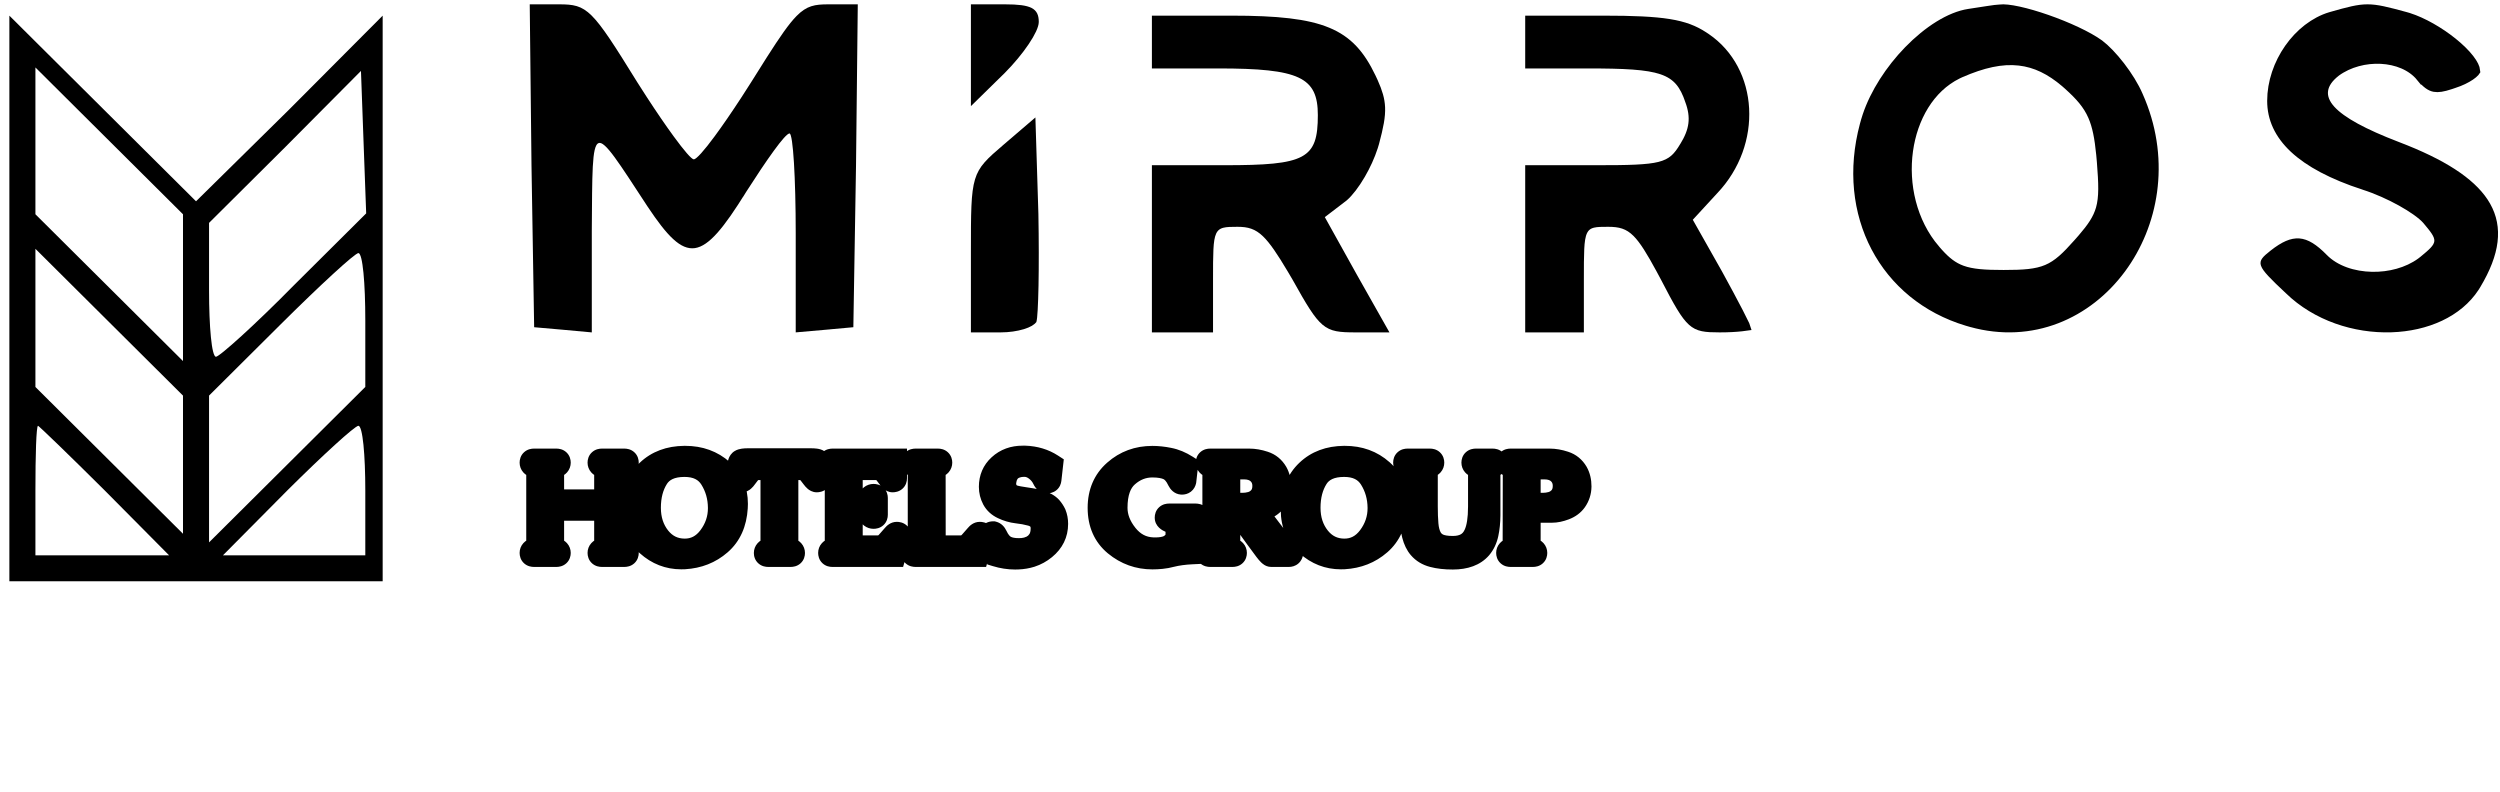
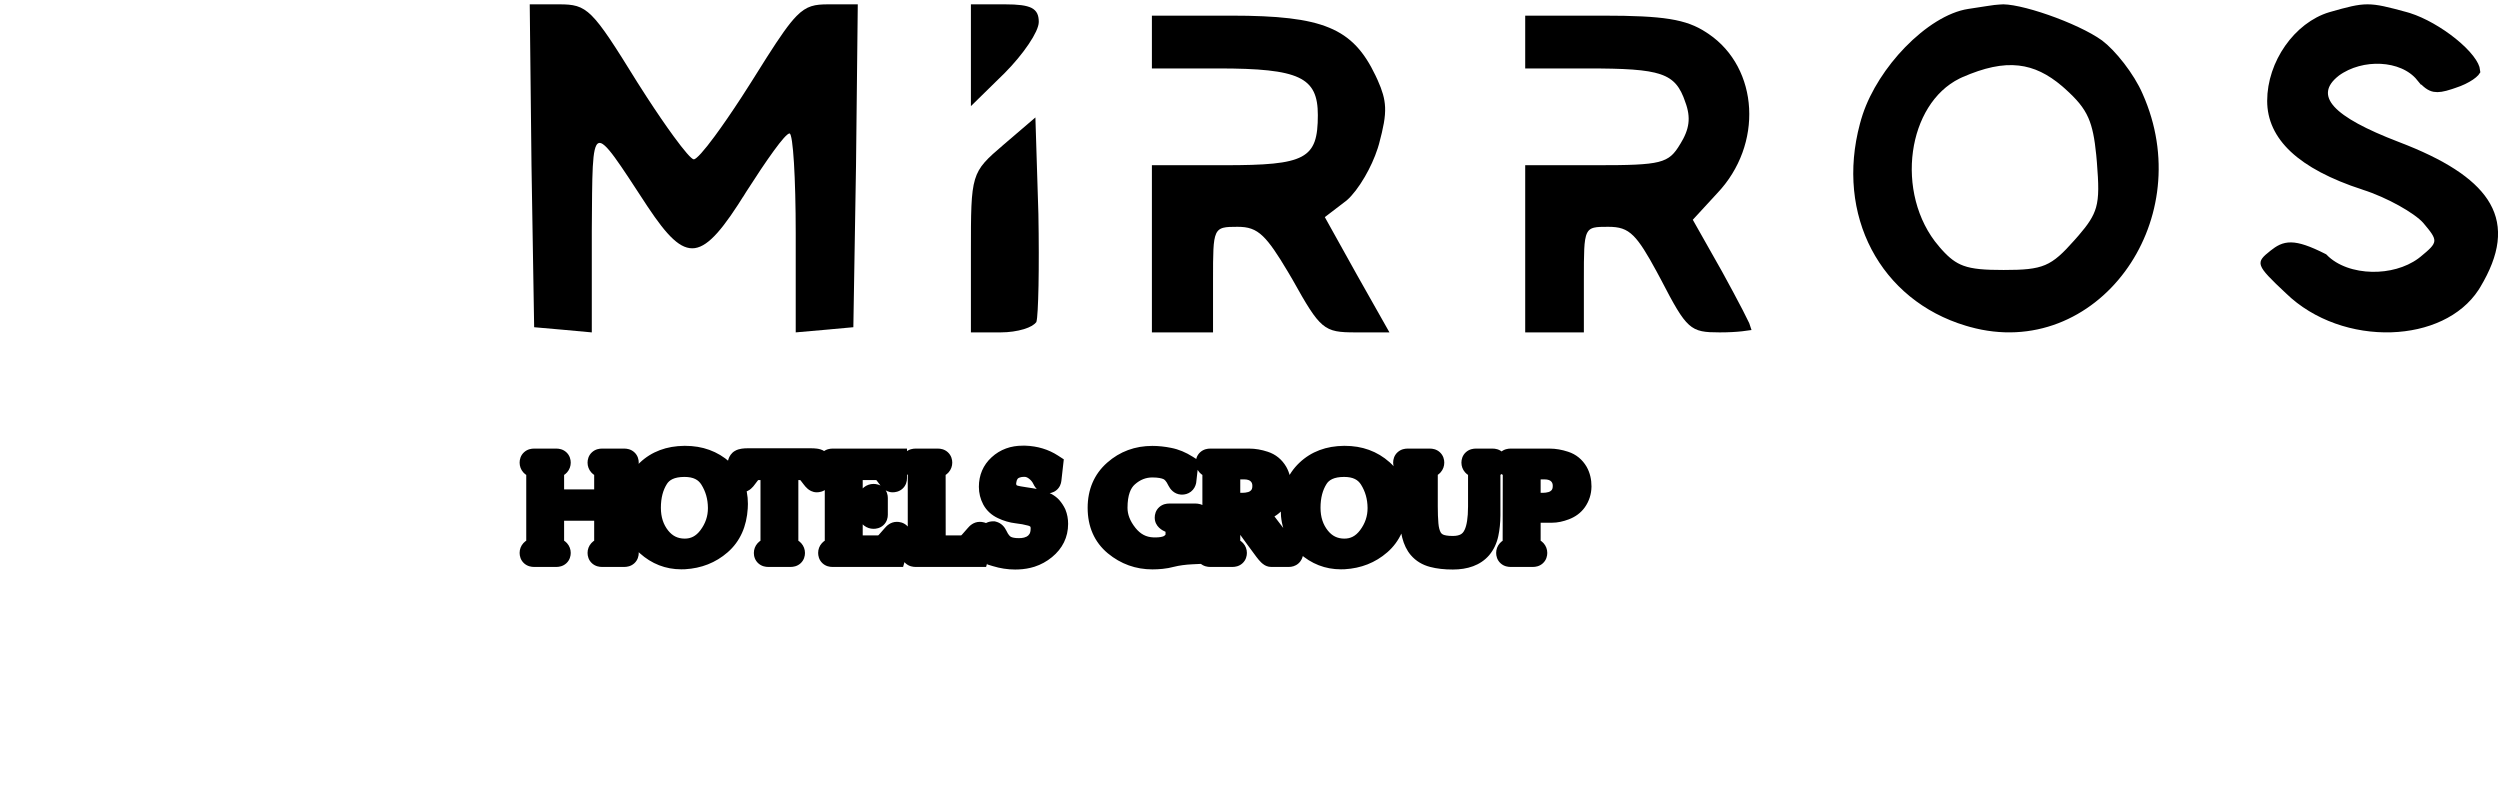
<svg xmlns="http://www.w3.org/2000/svg" width="221" height="70" viewBox="0 0 221 70" fill="none">
  <path d="M72.883 28.657V28.656L74.943 28.469L75.172 14.608L75.322 0.883H73.241C72.641 0.883 72.228 0.912 71.867 1.029C71.52 1.142 71.185 1.347 70.776 1.762C70.137 2.41 69.379 3.5 68.19 5.364L66.847 7.498L66.846 7.5L65.967 8.871C65.098 10.204 64.27 11.41 63.572 12.354C63.108 12.983 62.695 13.504 62.363 13.872C62.199 14.055 62.043 14.212 61.904 14.327C61.835 14.384 61.759 14.441 61.679 14.485C61.626 14.515 61.542 14.556 61.438 14.574L61.328 14.584C61.16 14.584 61.029 14.509 60.972 14.474C60.898 14.428 60.828 14.373 60.765 14.316C60.637 14.203 60.49 14.047 60.332 13.865C60.014 13.499 59.61 12.98 59.151 12.352C58.462 11.409 57.635 10.204 56.768 8.871L55.889 7.5L55.887 7.496C53.872 4.236 52.811 2.588 51.953 1.736C51.543 1.329 51.202 1.13 50.844 1.021C50.469 0.908 50.039 0.883 49.415 0.883H47.334L47.484 14.608L47.712 28.468L49.851 28.656H49.852L51.815 28.836V20.398C51.834 17.896 51.834 16.003 51.903 14.711C51.938 14.067 51.991 13.542 52.081 13.152C52.126 12.958 52.185 12.772 52.272 12.614C52.357 12.458 52.493 12.286 52.709 12.195C52.936 12.1 53.161 12.131 53.341 12.203C53.511 12.272 53.667 12.387 53.806 12.511C54.083 12.759 54.395 13.141 54.746 13.619C55.452 14.582 56.403 16.064 57.669 17.993C58.529 19.283 59.23 20.201 59.853 20.771C60.473 21.339 60.941 21.498 61.355 21.439C61.8 21.374 62.341 21.038 63.051 20.239C63.75 19.451 64.55 18.289 65.527 16.713L65.952 16.976L65.527 16.712L65.531 16.706C66.434 15.295 67.303 13.992 67.998 13.038C68.344 12.563 68.654 12.163 68.908 11.879C69.034 11.738 69.158 11.614 69.273 11.52C69.331 11.473 69.398 11.424 69.472 11.385C69.538 11.35 69.652 11.3 69.793 11.3C70.091 11.3 70.24 11.526 70.274 11.58C70.328 11.665 70.361 11.758 70.384 11.832C70.432 11.987 70.472 12.191 70.506 12.422C70.575 12.89 70.634 13.554 70.684 14.357C70.782 15.969 70.842 18.188 70.842 20.63V28.837L72.883 28.657Z" fill="black" stroke="black" />
  <path d="M88.478 6.084C89.271 5.283 89.999 4.4 90.524 3.619C90.788 3.228 90.995 2.87 91.135 2.568C91.28 2.253 91.328 2.046 91.328 1.94C91.328 1.68 91.29 1.516 91.236 1.408C91.189 1.312 91.114 1.227 90.967 1.151C90.628 0.976 89.995 0.883 88.828 0.883H86.328V8.192L88.478 6.084Z" fill="black" stroke="black" />
  <path d="M174.279 28.418C179.624 29.904 184.496 27.686 187.443 23.705C190.302 19.844 191.331 14.343 189.172 9.02L188.953 8.505L188.95 8.498C188.59 7.658 188.005 6.726 187.364 5.896C186.723 5.066 186.051 4.371 185.529 3.982C184.52 3.251 182.705 2.418 180.917 1.794C180.029 1.484 179.164 1.232 178.429 1.071C177.674 0.907 177.117 0.853 176.812 0.897L176.776 0.902H176.74C176.597 0.902 176.224 0.952 175.7 1.032C175.203 1.108 174.602 1.207 174.066 1.284H174.067C172.43 1.532 170.483 2.76 168.761 4.535C167.156 6.19 165.809 8.258 165.135 10.282L165.009 10.685V10.688L164.902 11.067C162.797 18.914 166.628 26.13 173.922 28.316L174.277 28.418H174.279ZM177.122 24.366C175.448 24.366 174.315 24.293 173.401 23.959C172.577 23.658 171.969 23.159 171.307 22.429L171.018 22.102V22.101C168.926 19.652 168.195 16.307 168.612 13.305C169.015 10.402 170.51 7.722 173.011 6.488L173.256 6.373L173.258 6.372C175.245 5.502 176.941 5.119 178.514 5.298C179.998 5.466 181.313 6.128 182.615 7.237L182.875 7.465L182.876 7.466C183.924 8.411 184.616 9.184 185.069 10.221C185.46 11.114 185.658 12.171 185.804 13.643L185.863 14.3V14.303C186.014 16.22 186.066 17.436 185.77 18.477C185.505 19.404 184.977 20.157 184.135 21.133L183.754 21.566C182.725 22.726 181.973 23.465 180.99 23.882C180.017 24.294 178.87 24.366 177.122 24.366Z" fill="black" stroke="black" />
-   <path d="M211.383 28.876C214.472 28.777 217.253 27.554 218.688 25.347L218.823 25.13L218.824 25.128C220.511 22.319 220.745 20.119 219.693 18.255C218.676 16.451 216.391 14.83 212.617 13.309L211.843 13.005H211.841C210.379 12.443 209.16 11.9 208.191 11.371C207.228 10.845 206.482 10.319 205.99 9.778C205.495 9.235 205.212 8.625 205.306 7.967C205.397 7.326 205.828 6.776 206.438 6.298L206.444 6.292L206.451 6.287C207.611 5.441 209.103 5.071 210.492 5.144C211.87 5.215 213.224 5.73 214.057 6.751L214.058 6.75C214.569 7.346 214.888 7.56 215.213 7.623C215.52 7.682 215.916 7.625 216.593 7.402L216.9 7.297L216.908 7.294L216.916 7.292C217.477 7.113 217.979 6.864 218.331 6.624C218.508 6.503 218.633 6.395 218.707 6.312C218.728 6.288 218.739 6.268 218.748 6.255C218.727 6.039 218.582 5.7 218.237 5.255C217.879 4.792 217.361 4.285 216.746 3.792C215.587 2.863 214.144 2.029 212.889 1.631L212.641 1.558C210.928 1.091 210.094 0.883 209.289 0.883C208.488 0.883 207.694 1.089 206.06 1.555H206.061C203.207 2.408 200.918 5.656 200.918 8.922C200.918 11.953 203.394 14.458 209.006 16.293L209.007 16.292C210.136 16.65 211.316 17.184 212.31 17.736C213.288 18.28 214.142 18.871 214.578 19.36L214.583 19.365L214.588 19.371C214.921 19.768 215.198 20.1 215.384 20.386C215.568 20.669 215.719 20.986 215.692 21.345C215.666 21.707 215.466 21.995 215.238 22.24C215.124 22.363 214.986 22.492 214.828 22.631L214.298 23.078L214.295 23.08L214.057 23.264C212.837 24.151 211.225 24.558 209.685 24.529C208.046 24.499 206.396 23.973 205.334 22.889C204.451 21.987 203.808 21.62 203.225 21.576C202.646 21.533 201.983 21.798 201.03 22.546C200.677 22.826 200.483 22.994 200.383 23.133C200.341 23.191 200.331 23.223 200.329 23.236C200.327 23.246 200.325 23.272 200.344 23.327C200.391 23.465 200.537 23.69 200.895 24.075C201.068 24.262 201.278 24.473 201.53 24.718L202.417 25.559L202.424 25.565C204.799 27.88 208.202 28.978 211.383 28.876Z" fill="black" stroke="black" />
-   <path d="M33.328 50.883V2.594L25.971 9.979L25.968 9.983L17.679 18.151L17.326 18.499L16.976 18.149L8.764 9.981L1.328 2.586V50.883H33.328ZM15.824 32.272L9.301 25.783L2.778 19.295L2.631 19.148V4.761L3.483 5.608L10.006 12.097L16.529 18.586L16.677 18.732V33.12L15.824 32.272ZM19.093 32.035C18.913 32.035 18.775 31.955 18.689 31.878C18.608 31.805 18.554 31.719 18.518 31.652C18.445 31.518 18.392 31.354 18.351 31.189C18.266 30.853 18.198 30.39 18.145 29.848C18.037 28.757 17.98 27.269 17.98 25.657V19.495L18.127 19.349L24.88 12.632L31.555 5.916L32.367 5.099L32.409 6.25L32.64 12.586L32.87 18.846L32.878 19.064L32.723 19.218L26.352 25.554C24.622 27.314 22.966 28.903 21.703 30.054C21.072 30.629 20.534 31.099 20.132 31.427C19.932 31.59 19.759 31.724 19.62 31.819C19.552 31.866 19.482 31.911 19.417 31.945C19.385 31.962 19.345 31.981 19.301 31.997C19.282 32.004 19.253 32.014 19.218 32.022L19.093 32.035ZM15.824 47.539L9.301 41.05L2.778 34.562L2.631 34.415V20.791L3.483 21.639L10.006 28.128L16.529 34.616L16.677 34.763V48.387L15.824 47.539ZM2.631 43.367C2.631 41.8 2.65 40.361 2.688 39.312C2.708 38.79 2.732 38.356 2.763 38.048C2.778 37.897 2.795 37.76 2.818 37.653C2.829 37.604 2.847 37.533 2.878 37.465C2.893 37.432 2.924 37.37 2.98 37.31C3.037 37.248 3.165 37.143 3.36 37.143C3.493 37.143 3.591 37.198 3.594 37.199C3.622 37.214 3.644 37.228 3.655 37.235C3.68 37.252 3.702 37.269 3.718 37.282C3.752 37.31 3.794 37.346 3.839 37.386C3.931 37.468 4.059 37.585 4.216 37.732C4.53 38.027 4.974 38.451 5.512 38.972C6.05 39.493 6.684 40.112 7.381 40.796L9.623 43.013L9.625 43.016L15.304 48.74L16.149 49.593H2.631V43.367ZM19.352 48.74L25.031 43.016L25.033 43.013C26.61 41.444 28.112 40.008 29.261 38.962C29.834 38.44 30.324 38.01 30.693 37.709C30.877 37.56 31.038 37.436 31.168 37.347C31.233 37.303 31.3 37.261 31.364 37.227C31.404 37.207 31.529 37.143 31.68 37.143C32.028 37.143 32.202 37.425 32.253 37.517C32.327 37.649 32.379 37.811 32.421 37.972C32.506 38.301 32.574 38.753 32.628 39.281C32.736 40.344 32.793 41.793 32.793 43.367V49.593H18.507L19.352 48.74ZM32.793 34.415L32.645 34.562L25.739 41.432L18.832 48.302L17.98 49.15V34.763L18.127 34.616L24.42 28.356C26.188 26.598 27.843 25.009 29.097 23.858C29.723 23.284 30.253 22.814 30.648 22.486C30.845 22.323 31.016 22.189 31.152 22.094C31.22 22.047 31.288 22.002 31.354 21.967C31.386 21.949 31.426 21.93 31.471 21.914C31.509 21.9 31.585 21.875 31.68 21.875C31.86 21.875 31.997 21.956 32.083 22.033C32.165 22.106 32.219 22.192 32.256 22.259C32.328 22.393 32.381 22.558 32.422 22.723C32.506 23.06 32.574 23.526 32.628 24.072C32.736 25.173 32.793 26.679 32.793 28.329V34.415Z" fill="black" stroke="black" />
+   <path d="M211.383 28.876C214.472 28.777 217.253 27.554 218.688 25.347L218.823 25.13L218.824 25.128C220.511 22.319 220.745 20.119 219.693 18.255C218.676 16.451 216.391 14.83 212.617 13.309L211.843 13.005H211.841C210.379 12.443 209.16 11.9 208.191 11.371C207.228 10.845 206.482 10.319 205.99 9.778C205.495 9.235 205.212 8.625 205.306 7.967C205.397 7.326 205.828 6.776 206.438 6.298L206.444 6.292L206.451 6.287C207.611 5.441 209.103 5.071 210.492 5.144C211.87 5.215 213.224 5.73 214.057 6.751L214.058 6.75C214.569 7.346 214.888 7.56 215.213 7.623C215.52 7.682 215.916 7.625 216.593 7.402L216.9 7.297L216.908 7.294L216.916 7.292C217.477 7.113 217.979 6.864 218.331 6.624C218.508 6.503 218.633 6.395 218.707 6.312C218.728 6.288 218.739 6.268 218.748 6.255C218.727 6.039 218.582 5.7 218.237 5.255C217.879 4.792 217.361 4.285 216.746 3.792C215.587 2.863 214.144 2.029 212.889 1.631L212.641 1.558C210.928 1.091 210.094 0.883 209.289 0.883C208.488 0.883 207.694 1.089 206.06 1.555H206.061C203.207 2.408 200.918 5.656 200.918 8.922C200.918 11.953 203.394 14.458 209.006 16.293L209.007 16.292C210.136 16.65 211.316 17.184 212.31 17.736C213.288 18.28 214.142 18.871 214.578 19.36L214.583 19.365L214.588 19.371C214.921 19.768 215.198 20.1 215.384 20.386C215.568 20.669 215.719 20.986 215.692 21.345C215.666 21.707 215.466 21.995 215.238 22.24C215.124 22.363 214.986 22.492 214.828 22.631L214.298 23.078L214.295 23.08L214.057 23.264C212.837 24.151 211.225 24.558 209.685 24.529C208.046 24.499 206.396 23.973 205.334 22.889C202.646 21.533 201.983 21.798 201.03 22.546C200.677 22.826 200.483 22.994 200.383 23.133C200.341 23.191 200.331 23.223 200.329 23.236C200.327 23.246 200.325 23.272 200.344 23.327C200.391 23.465 200.537 23.69 200.895 24.075C201.068 24.262 201.278 24.473 201.53 24.718L202.417 25.559L202.424 25.565C204.799 27.88 208.202 28.978 211.383 28.876Z" fill="black" stroke="black" />
  <path d="M106.732 28.883V24.716C106.732 23.575 106.732 22.694 106.767 22.025C106.8 21.371 106.87 20.846 107.048 20.455C107.142 20.248 107.271 20.068 107.446 19.927C107.62 19.786 107.816 19.702 108.019 19.649C108.398 19.551 108.875 19.55 109.395 19.55C109.887 19.55 110.34 19.595 110.776 19.749C111.218 19.905 111.611 20.159 112 20.535C112.66 21.172 113.344 22.195 114.275 23.76L114.69 24.464L114.695 24.473C115.314 25.583 115.788 26.414 116.197 27.043C116.607 27.674 116.932 28.069 117.242 28.328C117.821 28.811 118.415 28.883 119.817 28.883H121.971L119.536 24.573L119.534 24.57L116.678 19.438L116.468 19.06L116.811 18.797L118.727 17.331C119.166 16.954 119.709 16.253 120.215 15.384C120.656 14.627 121.052 13.773 121.315 12.953L121.42 12.604C121.805 11.168 121.977 10.283 121.942 9.494C121.912 8.816 121.728 8.176 121.327 7.285L121.142 6.888C120.173 4.862 119.093 3.65 117.319 2.914C115.499 2.159 112.905 1.883 108.854 1.883H102.328V5.55H107.695C109.496 5.55 110.965 5.599 112.153 5.727C113.337 5.854 114.277 6.064 115.002 6.404C115.742 6.752 116.26 7.239 116.581 7.898C116.893 8.54 116.997 9.304 116.997 10.172C116.997 11.154 116.931 11.99 116.688 12.673C116.433 13.385 115.991 13.917 115.294 14.288C114.623 14.645 113.738 14.843 112.606 14.957C111.469 15.072 110.033 15.105 108.236 15.105H102.328V28.883H106.732Z" fill="black" stroke="black" />
  <path d="M139.514 28.883V24.716C139.514 23.555 139.514 22.665 139.548 21.993C139.581 21.336 139.65 20.811 139.828 20.424C139.923 20.218 140.052 20.04 140.229 19.901C140.405 19.764 140.602 19.685 140.802 19.637C141.175 19.547 141.65 19.55 142.161 19.55C142.665 19.55 143.126 19.59 143.561 19.736C144.004 19.886 144.391 20.137 144.766 20.514C145.396 21.147 146.025 22.176 146.886 23.766L147.27 24.481L147.272 24.486C147.847 25.596 148.289 26.428 148.67 27.057C149.052 27.688 149.355 28.082 149.643 28.339C150.171 28.811 150.708 28.883 152.014 28.883C152.777 28.883 153.461 28.845 153.947 28.789C154.028 28.78 154.102 28.768 154.169 28.759L154.168 28.756C154.039 28.48 153.85 28.103 153.615 27.648C153.146 26.741 152.502 25.542 151.8 24.262L149.208 19.673L149.028 19.356L149.275 19.089L151.423 16.755L151.429 16.749C155.339 12.643 154.926 6.243 150.762 3.415L150.561 3.283L150.554 3.278C148.917 2.204 147.063 1.883 141.717 1.883H135.328V5.55H140.31C143.582 5.55 145.617 5.641 146.942 6.091C147.629 6.324 148.148 6.659 148.555 7.136C148.953 7.603 149.219 8.177 149.449 8.842L149.448 8.843C149.724 9.592 149.836 10.273 149.75 10.963C149.664 11.652 149.386 12.305 148.957 13.001H148.956C148.692 13.436 148.43 13.821 148.079 14.128C147.717 14.445 147.289 14.656 146.729 14.798C145.654 15.069 143.986 15.105 141.124 15.105H135.328V28.883H139.514Z" fill="black" stroke="black" />
  <path d="M88.46 28.883C89.161 28.883 89.835 28.779 90.355 28.622C90.615 28.543 90.823 28.455 90.971 28.368C91.044 28.325 91.096 28.286 91.131 28.254C91.141 28.244 91.148 28.235 91.154 28.229C91.155 28.224 91.156 28.219 91.157 28.214C91.165 28.166 91.174 28.102 91.183 28.02C91.2 27.857 91.217 27.638 91.232 27.368C91.263 26.829 91.288 26.104 91.305 25.242C91.337 23.522 91.338 21.274 91.294 18.915L91.062 11.441L89.048 13.165C87.58 14.42 86.982 14.967 86.669 16.005C86.506 16.545 86.418 17.237 86.373 18.253C86.328 19.268 86.328 20.57 86.328 22.321V28.883H88.46Z" fill="black" stroke="black" />
  <mask id="path-9-outside-1_7709_1296" maskUnits="userSpaceOnUse" x="45.172" y="39" width="96" height="12" fill="black">
    <rect fill="white" x="45.172" y="39" width="96" height="12" />
    <path d="M48.867 41.635V44.26H53.525V41.635C53.525 41.435 53.428 41.301 53.232 41.23C53.037 41.16 52.94 41.049 52.94 40.897C52.94 40.736 53.029 40.656 53.209 40.656H55.195C55.375 40.656 55.465 40.736 55.465 40.897C55.465 41.049 55.365 41.16 55.166 41.23C54.971 41.301 54.873 41.435 54.873 41.635V48.145C54.873 48.348 54.971 48.484 55.166 48.555C55.365 48.621 55.465 48.728 55.465 48.877C55.465 49.037 55.375 49.117 55.195 49.117H53.209C53.029 49.117 52.94 49.037 52.94 48.877C52.94 48.728 53.037 48.621 53.232 48.555C53.428 48.484 53.525 48.348 53.525 48.145V45.033H48.867V48.145C48.867 48.348 48.965 48.484 49.16 48.555C49.355 48.621 49.453 48.728 49.453 48.877C49.453 49.037 49.365 49.117 49.19 49.117H47.203C47.023 49.117 46.934 49.037 46.934 48.877C46.934 48.728 47.031 48.621 47.227 48.555C47.422 48.484 47.52 48.348 47.52 48.145V41.635C47.52 41.435 47.422 41.301 47.227 41.23C47.031 41.16 46.934 41.049 46.934 40.897C46.934 40.736 47.023 40.656 47.203 40.656H49.19C49.365 40.656 49.453 40.736 49.453 40.897C49.453 41.049 49.355 41.16 49.16 41.23C48.965 41.301 48.867 41.435 48.867 41.635ZM60.504 41.16C59.363 41.164 58.565 41.527 58.107 42.25C57.65 42.973 57.422 43.852 57.422 44.887C57.422 45.922 57.709 46.801 58.283 47.523C58.861 48.242 59.602 48.605 60.504 48.613H60.533C61.412 48.613 62.139 48.234 62.713 47.477C63.291 46.707 63.58 45.855 63.58 44.922V44.887C63.572 43.934 63.328 43.074 62.848 42.309C62.367 41.543 61.586 41.16 60.504 41.16ZM60.504 40.41H60.562C61.867 40.41 62.969 40.81 63.867 41.611C64.699 42.357 65.115 43.336 65.115 44.547C65.115 44.656 65.111 44.766 65.103 44.875C65.022 46.246 64.541 47.312 63.662 48.074C62.787 48.836 61.732 49.252 60.498 49.322C60.408 49.326 60.316 49.328 60.223 49.328C59.094 49.328 58.096 48.94 57.228 48.162C56.346 47.373 55.904 46.346 55.904 45.08C55.904 45.01 55.906 44.938 55.91 44.863C55.957 43.508 56.4 42.432 57.24 41.635C58.08 40.834 59.168 40.426 60.504 40.41ZM72.469 42.279C72.469 42.44 72.379 42.52 72.199 42.52C72.109 42.52 71.992 42.422 71.848 42.227C71.652 41.961 71.492 41.764 71.367 41.635C71.242 41.502 71.086 41.435 70.898 41.435H69.574V48.145C69.574 48.348 69.672 48.484 69.867 48.555C70.062 48.625 70.16 48.734 70.16 48.883C70.16 49.039 70.072 49.117 69.897 49.117H67.91C67.731 49.117 67.641 49.039 67.641 48.883C67.641 48.734 67.738 48.625 67.934 48.555C68.129 48.484 68.227 48.348 68.227 48.145V41.435H66.879C66.691 41.435 66.533 41.502 66.404 41.635C66.275 41.764 66.115 41.961 65.924 42.227C65.787 42.422 65.672 42.52 65.578 42.52C65.398 42.52 65.309 42.44 65.309 42.279V41.195C65.309 40.945 65.361 40.789 65.467 40.727C65.572 40.66 65.791 40.627 66.123 40.627H71.654C72.014 40.627 72.238 40.658 72.328 40.721C72.422 40.779 72.469 40.938 72.469 41.195V42.279ZM75.264 48.332H77.619C77.932 48.332 78.205 48.201 78.439 47.94C78.678 47.678 78.861 47.469 78.99 47.312C79.092 47.191 79.188 47.131 79.277 47.131C79.457 47.131 79.547 47.211 79.547 47.371C79.547 47.43 79.541 47.478 79.529 47.518L79.078 49.117H73.576C73.408 49.117 73.324 49.037 73.324 48.877C73.324 48.728 73.422 48.621 73.617 48.555C73.812 48.484 73.91 48.348 73.91 48.145V41.635C73.91 41.432 73.812 41.297 73.617 41.23C73.422 41.16 73.324 41.049 73.324 40.897C73.324 40.736 73.414 40.656 73.594 40.656H79.178V42.279C79.178 42.44 79.088 42.52 78.908 42.52C78.811 42.52 78.695 42.422 78.562 42.227C78.371 41.961 78.213 41.764 78.088 41.635C77.963 41.502 77.807 41.435 77.619 41.435H75.264V44.383H76.459C76.639 44.383 76.768 44.283 76.846 44.084C76.924 43.881 77.049 43.779 77.221 43.779C77.397 43.779 77.484 43.859 77.484 44.02V45.508C77.484 45.668 77.397 45.748 77.221 45.748C77.053 45.748 76.924 45.648 76.834 45.449C76.744 45.25 76.607 45.15 76.424 45.15H75.264V48.332ZM82.6 48.332H84.955C85.268 48.332 85.541 48.201 85.775 47.94C86.014 47.678 86.197 47.469 86.326 47.312C86.428 47.191 86.523 47.131 86.613 47.131C86.793 47.131 86.883 47.211 86.883 47.371C86.883 47.43 86.877 47.478 86.865 47.518L86.414 49.117H80.93C80.75 49.117 80.66 49.037 80.66 48.877C80.66 48.728 80.758 48.621 80.953 48.555C81.148 48.484 81.246 48.348 81.246 48.145V41.635C81.246 41.435 81.148 41.301 80.953 41.23C80.758 41.16 80.66 41.049 80.66 40.897C80.66 40.736 80.75 40.656 80.93 40.656H82.916C83.092 40.656 83.18 40.736 83.18 40.897C83.18 41.049 83.082 41.16 82.887 41.23C82.691 41.301 82.594 41.435 82.594 41.635L82.6 48.332ZM90.357 48.56C90.65 48.541 90.932 48.465 91.201 48.332C91.471 48.195 91.688 47.996 91.852 47.734C92.023 47.457 92.109 47.121 92.109 46.727V46.662C92.098 46.256 91.945 45.947 91.652 45.736C91.519 45.635 91.357 45.557 91.166 45.502C90.76 45.393 90.338 45.315 89.9 45.268C89.467 45.217 89.047 45.094 88.641 44.898C88.266 44.723 87.986 44.467 87.803 44.131C87.623 43.791 87.533 43.426 87.533 43.035C87.533 42.273 87.801 41.648 88.336 41.16C88.891 40.648 89.588 40.393 90.428 40.393H90.609C91.512 40.432 92.301 40.67 92.977 41.107L92.83 42.402C92.814 42.543 92.728 42.613 92.572 42.613H92.543C92.426 42.605 92.332 42.525 92.262 42.373C92.106 42.037 91.877 41.754 91.576 41.523C91.279 41.293 90.963 41.17 90.627 41.154H90.539C90.203 41.154 89.908 41.213 89.654 41.33C89.486 41.416 89.353 41.51 89.256 41.611C89.162 41.713 89.078 41.838 89.004 41.986C88.945 42.107 88.9 42.25 88.869 42.414C88.842 42.535 88.828 42.648 88.828 42.754C88.828 42.895 88.85 43.025 88.893 43.147C88.967 43.385 89.094 43.566 89.273 43.691C89.406 43.793 89.553 43.863 89.713 43.902C89.811 43.93 89.928 43.955 90.064 43.978C90.201 44.002 90.346 44.025 90.498 44.049C90.721 44.084 90.957 44.121 91.207 44.16C91.461 44.199 91.709 44.254 91.951 44.324C92.369 44.461 92.682 44.641 92.889 44.863C93.037 45.035 93.16 45.223 93.258 45.426C93.367 45.695 93.422 45.99 93.422 46.31C93.422 47.178 93.068 47.9 92.361 48.478C91.994 48.779 91.588 49.002 91.143 49.147C90.783 49.26 90.4 49.324 89.994 49.34C89.908 49.344 89.822 49.346 89.736 49.346C89.178 49.346 88.617 49.26 88.055 49.088L87.481 47.488C87.469 47.457 87.463 47.426 87.463 47.395C87.463 47.336 87.482 47.279 87.522 47.225C87.58 47.131 87.672 47.084 87.797 47.084C87.902 47.111 87.988 47.193 88.055 47.33C88.293 47.85 88.588 48.193 88.939 48.361C89.228 48.502 89.6 48.572 90.053 48.572C90.15 48.572 90.252 48.568 90.357 48.56ZM101.871 49.334C100.633 49.334 99.535 48.94 98.578 48.15C97.625 47.361 97.148 46.275 97.148 44.893C97.148 43.545 97.611 42.463 98.537 41.647C99.467 40.826 100.578 40.416 101.871 40.416C102.332 40.416 102.822 40.469 103.342 40.574C103.865 40.676 104.385 40.891 104.9 41.219L104.754 42.52C104.723 42.656 104.635 42.725 104.49 42.725H104.467C104.357 42.717 104.264 42.637 104.186 42.484C103.943 41.969 103.646 41.627 103.295 41.459C102.943 41.291 102.469 41.207 101.871 41.207C101.043 41.207 100.303 41.498 99.65 42.08C98.998 42.658 98.672 43.596 98.672 44.893C98.672 45.721 98.978 46.52 99.592 47.289C100.205 48.055 100.967 48.459 101.877 48.502C101.971 48.506 102.059 48.508 102.141 48.508C102.562 48.508 102.916 48.453 103.201 48.344C103.533 48.215 103.811 47.957 104.033 47.57V46.492C104.029 46.414 103.988 46.353 103.91 46.31C103.812 46.256 103.648 46.182 103.418 46.088C103.191 45.994 103.078 45.883 103.078 45.754C103.078 45.594 103.168 45.514 103.348 45.514H105.697C105.877 45.514 105.967 45.594 105.967 45.754C105.967 45.906 105.869 46.018 105.674 46.088C105.479 46.158 105.381 46.293 105.381 46.492V48.883C104.697 48.914 104.082 48.998 103.535 49.135C103.246 49.213 102.961 49.266 102.68 49.293C102.398 49.32 102.129 49.334 101.871 49.334ZM113.584 48.508C113.658 48.57 113.768 48.607 113.912 48.619C114.107 48.643 114.205 48.723 114.205 48.859V48.883C114.182 49.039 114.092 49.117 113.936 49.117H112.371C112.281 49.117 112.113 48.955 111.867 48.631C111.621 48.307 111.346 47.934 111.041 47.512C110.736 47.09 110.424 46.658 110.104 46.217C109.787 45.775 109.535 45.44 109.348 45.209H108.639V48.145C108.639 48.348 108.736 48.484 108.932 48.555C109.127 48.621 109.225 48.728 109.225 48.877C109.225 49.037 109.137 49.117 108.961 49.117H106.975C106.795 49.117 106.705 49.037 106.705 48.877C106.705 48.728 106.803 48.621 106.998 48.555C107.193 48.484 107.291 48.348 107.291 48.145V41.635C107.291 41.435 107.193 41.301 106.998 41.23C106.803 41.16 106.705 41.049 106.705 40.897C106.705 40.736 106.795 40.656 106.975 40.656H110.432C110.854 40.656 111.295 40.732 111.756 40.885C112.221 41.033 112.582 41.328 112.84 41.77C113.035 42.117 113.133 42.531 113.133 43.012C113.125 43.473 112.992 43.889 112.734 44.26C112.523 44.557 112.232 44.783 111.861 44.94C111.494 45.096 111.223 45.178 111.047 45.185L113.584 48.508ZM108.639 41.377V44.565H109.852C110.105 44.565 110.359 44.529 110.613 44.459C110.871 44.385 111.092 44.256 111.275 44.072C111.564 43.795 111.709 43.422 111.709 42.953C111.709 42.504 111.559 42.131 111.258 41.834C110.941 41.529 110.512 41.377 109.969 41.377H108.639ZM118.816 41.16C117.676 41.164 116.877 41.527 116.42 42.25C115.963 42.973 115.734 43.852 115.734 44.887C115.734 45.922 116.021 46.801 116.596 47.523C117.174 48.242 117.914 48.605 118.816 48.613H118.846C119.725 48.613 120.451 48.234 121.025 47.477C121.604 46.707 121.893 45.855 121.893 44.922V44.887C121.885 43.934 121.641 43.074 121.16 42.309C120.68 41.543 119.898 41.16 118.816 41.16ZM118.816 40.41H118.875C120.18 40.41 121.281 40.81 122.18 41.611C123.012 42.357 123.428 43.336 123.428 44.547C123.428 44.656 123.424 44.766 123.416 44.875C123.334 46.246 122.854 47.312 121.975 48.074C121.1 48.836 120.045 49.252 118.811 49.322C118.721 49.326 118.629 49.328 118.535 49.328C117.406 49.328 116.408 48.94 115.541 48.162C114.658 47.373 114.217 46.346 114.217 45.08C114.217 45.01 114.219 44.938 114.223 44.863C114.27 43.508 114.713 42.432 115.553 41.635C116.393 40.834 117.48 40.426 118.816 40.41ZM124.74 45.555V41.629C124.74 41.43 124.643 41.297 124.447 41.23C124.252 41.16 124.154 41.049 124.154 40.897C124.154 40.736 124.244 40.656 124.424 40.656H126.41C126.586 40.656 126.674 40.736 126.674 40.897C126.674 41.049 126.578 41.158 126.387 41.225C126.195 41.287 126.1 41.418 126.1 41.617V44.775C126.1 45.369 126.119 45.895 126.158 46.352C126.197 46.805 126.295 47.184 126.451 47.488C126.6 47.781 126.826 48.004 127.131 48.156C127.439 48.305 127.873 48.379 128.432 48.379C129.396 48.379 130.049 47.998 130.389 47.236C130.646 46.682 130.775 45.861 130.775 44.775V41.635C130.775 41.435 130.678 41.301 130.482 41.23C130.287 41.16 130.189 41.049 130.189 40.897C130.189 40.736 130.279 40.656 130.459 40.656H131.953C132.129 40.656 132.217 40.736 132.217 40.897C132.217 41.049 132.119 41.16 131.924 41.23C131.732 41.301 131.637 41.435 131.637 41.635V45.555C131.633 46.145 131.578 46.685 131.473 47.178C131.367 47.67 131.17 48.088 130.881 48.432C130.354 49.041 129.537 49.346 128.432 49.346C127.748 49.346 127.16 49.279 126.668 49.147C126.176 49.018 125.779 48.777 125.479 48.426C124.986 47.855 124.74 46.898 124.74 45.555ZM135.193 48.145C135.193 48.348 135.291 48.484 135.486 48.555C135.682 48.621 135.779 48.728 135.779 48.877C135.779 49.037 135.691 49.117 135.516 49.117H133.529C133.35 49.117 133.26 49.037 133.26 48.877C133.26 48.728 133.355 48.621 133.547 48.555C133.738 48.484 133.834 48.348 133.834 48.145L133.846 41.635C133.846 41.435 133.748 41.301 133.553 41.23C133.357 41.16 133.26 41.049 133.26 40.897C133.26 40.736 133.35 40.656 133.529 40.656H136.986C137.408 40.656 137.85 40.732 138.311 40.885C138.775 41.033 139.137 41.328 139.395 41.77C139.59 42.117 139.688 42.531 139.688 43.012C139.68 43.473 139.547 43.889 139.289 44.26C139.062 44.58 138.742 44.818 138.328 44.975C137.914 45.131 137.537 45.209 137.197 45.209H135.193V48.145ZM135.193 41.377V44.565H136.406C136.66 44.565 136.914 44.529 137.168 44.459C137.426 44.385 137.646 44.256 137.83 44.072C138.119 43.795 138.264 43.422 138.264 42.953C138.264 42.504 138.113 42.131 137.812 41.834C137.496 41.529 137.066 41.377 136.523 41.377H135.193Z" />
  </mask>
  <path d="M48.867 41.635V44.26H53.525V41.635C53.525 41.435 53.428 41.301 53.232 41.23C53.037 41.16 52.94 41.049 52.94 40.897C52.94 40.736 53.029 40.656 53.209 40.656H55.195C55.375 40.656 55.465 40.736 55.465 40.897C55.465 41.049 55.365 41.16 55.166 41.23C54.971 41.301 54.873 41.435 54.873 41.635V48.145C54.873 48.348 54.971 48.484 55.166 48.555C55.365 48.621 55.465 48.728 55.465 48.877C55.465 49.037 55.375 49.117 55.195 49.117H53.209C53.029 49.117 52.94 49.037 52.94 48.877C52.94 48.728 53.037 48.621 53.232 48.555C53.428 48.484 53.525 48.348 53.525 48.145V45.033H48.867V48.145C48.867 48.348 48.965 48.484 49.16 48.555C49.355 48.621 49.453 48.728 49.453 48.877C49.453 49.037 49.365 49.117 49.19 49.117H47.203C47.023 49.117 46.934 49.037 46.934 48.877C46.934 48.728 47.031 48.621 47.227 48.555C47.422 48.484 47.52 48.348 47.52 48.145V41.635C47.52 41.435 47.422 41.301 47.227 41.23C47.031 41.16 46.934 41.049 46.934 40.897C46.934 40.736 47.023 40.656 47.203 40.656H49.19C49.365 40.656 49.453 40.736 49.453 40.897C49.453 41.049 49.355 41.16 49.16 41.23C48.965 41.301 48.867 41.435 48.867 41.635ZM60.504 41.16C59.363 41.164 58.565 41.527 58.107 42.25C57.65 42.973 57.422 43.852 57.422 44.887C57.422 45.922 57.709 46.801 58.283 47.523C58.861 48.242 59.602 48.605 60.504 48.613H60.533C61.412 48.613 62.139 48.234 62.713 47.477C63.291 46.707 63.58 45.855 63.58 44.922V44.887C63.572 43.934 63.328 43.074 62.848 42.309C62.367 41.543 61.586 41.16 60.504 41.16ZM60.504 40.41H60.562C61.867 40.41 62.969 40.81 63.867 41.611C64.699 42.357 65.115 43.336 65.115 44.547C65.115 44.656 65.111 44.766 65.103 44.875C65.022 46.246 64.541 47.312 63.662 48.074C62.787 48.836 61.732 49.252 60.498 49.322C60.408 49.326 60.316 49.328 60.223 49.328C59.094 49.328 58.096 48.94 57.228 48.162C56.346 47.373 55.904 46.346 55.904 45.08C55.904 45.01 55.906 44.938 55.91 44.863C55.957 43.508 56.4 42.432 57.24 41.635C58.08 40.834 59.168 40.426 60.504 40.41ZM72.469 42.279C72.469 42.44 72.379 42.52 72.199 42.52C72.109 42.52 71.992 42.422 71.848 42.227C71.652 41.961 71.492 41.764 71.367 41.635C71.242 41.502 71.086 41.435 70.898 41.435H69.574V48.145C69.574 48.348 69.672 48.484 69.867 48.555C70.062 48.625 70.16 48.734 70.16 48.883C70.16 49.039 70.072 49.117 69.897 49.117H67.91C67.731 49.117 67.641 49.039 67.641 48.883C67.641 48.734 67.738 48.625 67.934 48.555C68.129 48.484 68.227 48.348 68.227 48.145V41.435H66.879C66.691 41.435 66.533 41.502 66.404 41.635C66.275 41.764 66.115 41.961 65.924 42.227C65.787 42.422 65.672 42.52 65.578 42.52C65.398 42.52 65.309 42.44 65.309 42.279V41.195C65.309 40.945 65.361 40.789 65.467 40.727C65.572 40.66 65.791 40.627 66.123 40.627H71.654C72.014 40.627 72.238 40.658 72.328 40.721C72.422 40.779 72.469 40.938 72.469 41.195V42.279ZM75.264 48.332H77.619C77.932 48.332 78.205 48.201 78.439 47.94C78.678 47.678 78.861 47.469 78.99 47.312C79.092 47.191 79.188 47.131 79.277 47.131C79.457 47.131 79.547 47.211 79.547 47.371C79.547 47.43 79.541 47.478 79.529 47.518L79.078 49.117H73.576C73.408 49.117 73.324 49.037 73.324 48.877C73.324 48.728 73.422 48.621 73.617 48.555C73.812 48.484 73.91 48.348 73.91 48.145V41.635C73.91 41.432 73.812 41.297 73.617 41.23C73.422 41.16 73.324 41.049 73.324 40.897C73.324 40.736 73.414 40.656 73.594 40.656H79.178V42.279C79.178 42.44 79.088 42.52 78.908 42.52C78.811 42.52 78.695 42.422 78.562 42.227C78.371 41.961 78.213 41.764 78.088 41.635C77.963 41.502 77.807 41.435 77.619 41.435H75.264V44.383H76.459C76.639 44.383 76.768 44.283 76.846 44.084C76.924 43.881 77.049 43.779 77.221 43.779C77.397 43.779 77.484 43.859 77.484 44.02V45.508C77.484 45.668 77.397 45.748 77.221 45.748C77.053 45.748 76.924 45.648 76.834 45.449C76.744 45.25 76.607 45.15 76.424 45.15H75.264V48.332ZM82.6 48.332H84.955C85.268 48.332 85.541 48.201 85.775 47.94C86.014 47.678 86.197 47.469 86.326 47.312C86.428 47.191 86.523 47.131 86.613 47.131C86.793 47.131 86.883 47.211 86.883 47.371C86.883 47.43 86.877 47.478 86.865 47.518L86.414 49.117H80.93C80.75 49.117 80.66 49.037 80.66 48.877C80.66 48.728 80.758 48.621 80.953 48.555C81.148 48.484 81.246 48.348 81.246 48.145V41.635C81.246 41.435 81.148 41.301 80.953 41.23C80.758 41.16 80.66 41.049 80.66 40.897C80.66 40.736 80.75 40.656 80.93 40.656H82.916C83.092 40.656 83.18 40.736 83.18 40.897C83.18 41.049 83.082 41.16 82.887 41.23C82.691 41.301 82.594 41.435 82.594 41.635L82.6 48.332ZM90.357 48.56C90.65 48.541 90.932 48.465 91.201 48.332C91.471 48.195 91.688 47.996 91.852 47.734C92.023 47.457 92.109 47.121 92.109 46.727V46.662C92.098 46.256 91.945 45.947 91.652 45.736C91.519 45.635 91.357 45.557 91.166 45.502C90.76 45.393 90.338 45.315 89.9 45.268C89.467 45.217 89.047 45.094 88.641 44.898C88.266 44.723 87.986 44.467 87.803 44.131C87.623 43.791 87.533 43.426 87.533 43.035C87.533 42.273 87.801 41.648 88.336 41.16C88.891 40.648 89.588 40.393 90.428 40.393H90.609C91.512 40.432 92.301 40.67 92.977 41.107L92.83 42.402C92.814 42.543 92.728 42.613 92.572 42.613H92.543C92.426 42.605 92.332 42.525 92.262 42.373C92.106 42.037 91.877 41.754 91.576 41.523C91.279 41.293 90.963 41.17 90.627 41.154H90.539C90.203 41.154 89.908 41.213 89.654 41.33C89.486 41.416 89.353 41.51 89.256 41.611C89.162 41.713 89.078 41.838 89.004 41.986C88.945 42.107 88.9 42.25 88.869 42.414C88.842 42.535 88.828 42.648 88.828 42.754C88.828 42.895 88.85 43.025 88.893 43.147C88.967 43.385 89.094 43.566 89.273 43.691C89.406 43.793 89.553 43.863 89.713 43.902C89.811 43.93 89.928 43.955 90.064 43.978C90.201 44.002 90.346 44.025 90.498 44.049C90.721 44.084 90.957 44.121 91.207 44.16C91.461 44.199 91.709 44.254 91.951 44.324C92.369 44.461 92.682 44.641 92.889 44.863C93.037 45.035 93.16 45.223 93.258 45.426C93.367 45.695 93.422 45.99 93.422 46.31C93.422 47.178 93.068 47.9 92.361 48.478C91.994 48.779 91.588 49.002 91.143 49.147C90.783 49.26 90.4 49.324 89.994 49.34C89.908 49.344 89.822 49.346 89.736 49.346C89.178 49.346 88.617 49.26 88.055 49.088L87.481 47.488C87.469 47.457 87.463 47.426 87.463 47.395C87.463 47.336 87.482 47.279 87.522 47.225C87.58 47.131 87.672 47.084 87.797 47.084C87.902 47.111 87.988 47.193 88.055 47.33C88.293 47.85 88.588 48.193 88.939 48.361C89.228 48.502 89.6 48.572 90.053 48.572C90.15 48.572 90.252 48.568 90.357 48.56ZM101.871 49.334C100.633 49.334 99.535 48.94 98.578 48.15C97.625 47.361 97.148 46.275 97.148 44.893C97.148 43.545 97.611 42.463 98.537 41.647C99.467 40.826 100.578 40.416 101.871 40.416C102.332 40.416 102.822 40.469 103.342 40.574C103.865 40.676 104.385 40.891 104.9 41.219L104.754 42.52C104.723 42.656 104.635 42.725 104.49 42.725H104.467C104.357 42.717 104.264 42.637 104.186 42.484C103.943 41.969 103.646 41.627 103.295 41.459C102.943 41.291 102.469 41.207 101.871 41.207C101.043 41.207 100.303 41.498 99.65 42.08C98.998 42.658 98.672 43.596 98.672 44.893C98.672 45.721 98.978 46.52 99.592 47.289C100.205 48.055 100.967 48.459 101.877 48.502C101.971 48.506 102.059 48.508 102.141 48.508C102.562 48.508 102.916 48.453 103.201 48.344C103.533 48.215 103.811 47.957 104.033 47.57V46.492C104.029 46.414 103.988 46.353 103.91 46.31C103.812 46.256 103.648 46.182 103.418 46.088C103.191 45.994 103.078 45.883 103.078 45.754C103.078 45.594 103.168 45.514 103.348 45.514H105.697C105.877 45.514 105.967 45.594 105.967 45.754C105.967 45.906 105.869 46.018 105.674 46.088C105.479 46.158 105.381 46.293 105.381 46.492V48.883C104.697 48.914 104.082 48.998 103.535 49.135C103.246 49.213 102.961 49.266 102.68 49.293C102.398 49.32 102.129 49.334 101.871 49.334ZM113.584 48.508C113.658 48.57 113.768 48.607 113.912 48.619C114.107 48.643 114.205 48.723 114.205 48.859V48.883C114.182 49.039 114.092 49.117 113.936 49.117H112.371C112.281 49.117 112.113 48.955 111.867 48.631C111.621 48.307 111.346 47.934 111.041 47.512C110.736 47.09 110.424 46.658 110.104 46.217C109.787 45.775 109.535 45.44 109.348 45.209H108.639V48.145C108.639 48.348 108.736 48.484 108.932 48.555C109.127 48.621 109.225 48.728 109.225 48.877C109.225 49.037 109.137 49.117 108.961 49.117H106.975C106.795 49.117 106.705 49.037 106.705 48.877C106.705 48.728 106.803 48.621 106.998 48.555C107.193 48.484 107.291 48.348 107.291 48.145V41.635C107.291 41.435 107.193 41.301 106.998 41.23C106.803 41.16 106.705 41.049 106.705 40.897C106.705 40.736 106.795 40.656 106.975 40.656H110.432C110.854 40.656 111.295 40.732 111.756 40.885C112.221 41.033 112.582 41.328 112.84 41.77C113.035 42.117 113.133 42.531 113.133 43.012C113.125 43.473 112.992 43.889 112.734 44.26C112.523 44.557 112.232 44.783 111.861 44.94C111.494 45.096 111.223 45.178 111.047 45.185L113.584 48.508ZM108.639 41.377V44.565H109.852C110.105 44.565 110.359 44.529 110.613 44.459C110.871 44.385 111.092 44.256 111.275 44.072C111.564 43.795 111.709 43.422 111.709 42.953C111.709 42.504 111.559 42.131 111.258 41.834C110.941 41.529 110.512 41.377 109.969 41.377H108.639ZM118.816 41.16C117.676 41.164 116.877 41.527 116.42 42.25C115.963 42.973 115.734 43.852 115.734 44.887C115.734 45.922 116.021 46.801 116.596 47.523C117.174 48.242 117.914 48.605 118.816 48.613H118.846C119.725 48.613 120.451 48.234 121.025 47.477C121.604 46.707 121.893 45.855 121.893 44.922V44.887C121.885 43.934 121.641 43.074 121.16 42.309C120.68 41.543 119.898 41.16 118.816 41.16ZM118.816 40.41H118.875C120.18 40.41 121.281 40.81 122.18 41.611C123.012 42.357 123.428 43.336 123.428 44.547C123.428 44.656 123.424 44.766 123.416 44.875C123.334 46.246 122.854 47.312 121.975 48.074C121.1 48.836 120.045 49.252 118.811 49.322C118.721 49.326 118.629 49.328 118.535 49.328C117.406 49.328 116.408 48.94 115.541 48.162C114.658 47.373 114.217 46.346 114.217 45.08C114.217 45.01 114.219 44.938 114.223 44.863C114.27 43.508 114.713 42.432 115.553 41.635C116.393 40.834 117.48 40.426 118.816 40.41ZM124.74 45.555V41.629C124.74 41.43 124.643 41.297 124.447 41.23C124.252 41.16 124.154 41.049 124.154 40.897C124.154 40.736 124.244 40.656 124.424 40.656H126.41C126.586 40.656 126.674 40.736 126.674 40.897C126.674 41.049 126.578 41.158 126.387 41.225C126.195 41.287 126.1 41.418 126.1 41.617V44.775C126.1 45.369 126.119 45.895 126.158 46.352C126.197 46.805 126.295 47.184 126.451 47.488C126.6 47.781 126.826 48.004 127.131 48.156C127.439 48.305 127.873 48.379 128.432 48.379C129.396 48.379 130.049 47.998 130.389 47.236C130.646 46.682 130.775 45.861 130.775 44.775V41.635C130.775 41.435 130.678 41.301 130.482 41.23C130.287 41.16 130.189 41.049 130.189 40.897C130.189 40.736 130.279 40.656 130.459 40.656H131.953C132.129 40.656 132.217 40.736 132.217 40.897C132.217 41.049 132.119 41.16 131.924 41.23C131.732 41.301 131.637 41.435 131.637 41.635V45.555C131.633 46.145 131.578 46.685 131.473 47.178C131.367 47.67 131.17 48.088 130.881 48.432C130.354 49.041 129.537 49.346 128.432 49.346C127.748 49.346 127.16 49.279 126.668 49.147C126.176 49.018 125.779 48.777 125.479 48.426C124.986 47.855 124.74 46.898 124.74 45.555ZM135.193 48.145C135.193 48.348 135.291 48.484 135.486 48.555C135.682 48.621 135.779 48.728 135.779 48.877C135.779 49.037 135.691 49.117 135.516 49.117H133.529C133.35 49.117 133.26 49.037 133.26 48.877C133.26 48.728 133.355 48.621 133.547 48.555C133.738 48.484 133.834 48.348 133.834 48.145L133.846 41.635C133.846 41.435 133.748 41.301 133.553 41.23C133.357 41.16 133.26 41.049 133.26 40.897C133.26 40.736 133.35 40.656 133.529 40.656H136.986C137.408 40.656 137.85 40.732 138.311 40.885C138.775 41.033 139.137 41.328 139.395 41.77C139.59 42.117 139.688 42.531 139.688 43.012C139.68 43.473 139.547 43.889 139.289 44.26C139.062 44.58 138.742 44.818 138.328 44.975C137.914 45.131 137.537 45.209 137.197 45.209H135.193V48.145ZM135.193 41.377V44.565H136.406C136.66 44.565 136.914 44.529 137.168 44.459C137.426 44.385 137.646 44.256 137.83 44.072C138.119 43.795 138.264 43.422 138.264 42.953C138.264 42.504 138.113 42.131 137.812 41.834C137.496 41.529 137.066 41.377 136.523 41.377H135.193Z" fill="black" />
  <path d="M48.867 44.26H47.867V45.26H48.867V44.26ZM53.525 44.26V45.26H54.525V44.26H53.525ZM55.166 41.23L54.833 40.288L54.827 40.29L55.166 41.23ZM55.166 48.555L54.827 49.496L54.839 49.5L54.85 49.503L55.166 48.555ZM53.232 48.555L53.554 49.502L53.563 49.499L53.571 49.496L53.232 48.555ZM53.525 45.033H54.525V44.033H53.525V45.033ZM48.867 45.033V44.033H47.867V45.033H48.867ZM49.16 48.555L48.821 49.496L48.83 49.499L48.838 49.502L49.16 48.555ZM47.227 48.555L47.548 49.502L47.557 49.499L47.565 49.496L47.227 48.555ZM48.867 41.635H47.867V44.26H48.867H49.867V41.635H48.867ZM48.867 44.26V45.26H53.525V44.26V43.26H48.867V44.26ZM53.525 44.26H54.525V41.635H53.525H52.525V44.26H53.525ZM53.525 41.635H54.525C54.525 41.367 54.457 41.067 54.262 40.797C54.069 40.531 53.811 40.376 53.571 40.29L53.232 41.23L52.894 42.171C52.849 42.155 52.738 42.102 52.642 41.971C52.545 41.836 52.525 41.703 52.525 41.635H53.525ZM53.232 41.23L53.571 40.29C53.572 40.29 53.666 40.322 53.764 40.435C53.881 40.567 53.94 40.738 53.94 40.897H52.94H51.94C51.94 41.208 52.047 41.51 52.261 41.754C52.457 41.977 52.697 42.101 52.894 42.171L53.232 41.23ZM52.94 40.897H53.94C53.94 41.002 53.904 41.256 53.672 41.463C53.462 41.65 53.247 41.656 53.209 41.656V40.656V39.656C52.992 39.656 52.642 39.702 52.342 39.97C52.019 40.257 51.94 40.631 51.94 40.897H52.94ZM53.209 40.656V41.656H55.195V40.656V39.656H53.209V40.656ZM55.195 40.656V41.656C55.158 41.656 54.943 41.65 54.732 41.463C54.5 41.256 54.465 41.002 54.465 40.897H55.465H56.465C56.465 40.631 56.385 40.257 56.063 39.97C55.763 39.702 55.413 39.656 55.195 39.656V40.656ZM55.465 40.897H54.465C54.465 40.732 54.527 40.559 54.645 40.427C54.696 40.371 54.745 40.336 54.777 40.316C54.81 40.296 54.831 40.288 54.833 40.288L55.166 41.23L55.499 42.173C55.695 42.104 55.937 41.983 56.135 41.761C56.353 41.518 56.465 41.213 56.465 40.897H55.465ZM55.166 41.23L54.827 40.29C54.588 40.376 54.33 40.531 54.136 40.797C53.941 41.067 53.873 41.367 53.873 41.635H54.873H55.873C55.873 41.703 55.854 41.836 55.756 41.971C55.661 42.102 55.549 42.155 55.505 42.171L55.166 41.23ZM54.873 41.635H53.873V48.145H54.873H55.873V41.635H54.873ZM54.873 48.145H53.873C53.873 48.41 53.939 48.71 54.133 48.981C54.325 49.25 54.584 49.408 54.827 49.496L55.166 48.555L55.505 47.614C55.553 47.631 55.666 47.686 55.76 47.818C55.856 47.952 55.873 48.082 55.873 48.145H54.873ZM55.166 48.555L54.85 49.503C54.848 49.503 54.827 49.496 54.794 49.477C54.761 49.457 54.71 49.422 54.657 49.365C54.533 49.231 54.465 49.051 54.465 48.877H55.465H56.465C56.465 48.554 56.347 48.246 56.123 48.005C55.92 47.786 55.676 47.671 55.482 47.606L55.166 48.555ZM55.465 48.877H54.465C54.465 48.771 54.5 48.518 54.732 48.311C54.943 48.123 55.158 48.117 55.195 48.117V49.117V50.117C55.413 50.117 55.763 50.071 56.063 49.804C56.385 49.517 56.465 49.143 56.465 48.877H55.465ZM55.195 49.117V48.117H53.209V49.117V50.117H55.195V49.117ZM53.209 49.117V48.117C53.247 48.117 53.462 48.123 53.672 48.311C53.904 48.518 53.94 48.771 53.94 48.877H52.94H51.94C51.94 49.143 52.019 49.517 52.342 49.804C52.642 50.071 52.992 50.117 53.209 50.117V49.117ZM52.94 48.877H53.94C53.94 49.045 53.875 49.223 53.753 49.358C53.7 49.416 53.649 49.452 53.614 49.472C53.581 49.492 53.558 49.5 53.554 49.502L53.232 48.555L52.91 47.608C52.716 47.674 52.473 47.792 52.273 48.012C52.053 48.255 51.94 48.56 51.94 48.877H52.94ZM53.232 48.555L53.571 49.496C53.815 49.408 54.074 49.25 54.266 48.981C54.459 48.71 54.525 48.41 54.525 48.145H53.525H52.525C52.525 48.082 52.543 47.952 52.638 47.818C52.733 47.686 52.846 47.631 52.894 47.614L53.232 48.555ZM53.525 48.145H54.525V45.033H53.525H52.525V48.145H53.525ZM53.525 45.033V44.033H48.867V45.033V46.033H53.525V45.033ZM48.867 45.033H47.867V48.145H48.867H49.867V45.033H48.867ZM48.867 48.145H47.867C47.867 48.41 47.933 48.71 48.127 48.981C48.319 49.25 48.578 49.408 48.821 49.496L49.16 48.555L49.499 47.614C49.547 47.631 49.66 47.686 49.754 47.818C49.85 47.952 49.867 48.082 49.867 48.145H48.867ZM49.16 48.555L48.838 49.502C48.835 49.5 48.812 49.492 48.778 49.472C48.744 49.452 48.693 49.416 48.64 49.358C48.517 49.223 48.453 49.045 48.453 48.877H49.453H50.453C50.453 48.56 50.34 48.255 50.12 48.012C49.919 47.792 49.676 47.674 49.482 47.608L49.16 48.555ZM49.453 48.877H48.453C48.453 48.778 48.485 48.527 48.714 48.318C48.925 48.125 49.145 48.117 49.19 48.117V49.117V50.117C49.41 50.117 49.761 50.069 50.061 49.796C50.378 49.508 50.453 49.136 50.453 48.877H49.453ZM49.19 49.117V48.117H47.203V49.117V50.117H49.19V49.117ZM47.203 49.117V48.117C47.241 48.117 47.456 48.123 47.666 48.311C47.899 48.518 47.934 48.771 47.934 48.877H46.934H45.934C45.934 49.143 46.014 49.517 46.336 49.804C46.636 50.071 46.986 50.117 47.203 50.117V49.117ZM46.934 48.877H47.934C47.934 49.045 47.869 49.223 47.747 49.358C47.694 49.416 47.643 49.452 47.609 49.472C47.575 49.492 47.552 49.5 47.548 49.502L47.227 48.555L46.905 47.608C46.71 47.674 46.468 47.792 46.267 48.012C46.047 48.255 45.934 48.56 45.934 48.877H46.934ZM47.227 48.555L47.565 49.496C47.809 49.408 48.068 49.25 48.26 48.981C48.453 48.71 48.52 48.41 48.52 48.145H47.52H46.52C46.52 48.082 46.537 47.952 46.633 47.818C46.727 47.686 46.84 47.631 46.888 47.614L47.227 48.555ZM47.52 48.145H48.52V41.635H47.52H46.52V48.145H47.52ZM47.52 41.635H48.52C48.52 41.367 48.451 41.067 48.256 40.797C48.063 40.531 47.805 40.376 47.565 40.29L47.227 41.23L46.888 42.171C46.843 42.155 46.732 42.102 46.636 41.971C46.539 41.836 46.52 41.703 46.52 41.635H47.52ZM47.227 41.23L47.565 40.29C47.566 40.29 47.66 40.322 47.759 40.435C47.875 40.567 47.934 40.738 47.934 40.897H46.934H45.934C45.934 41.208 46.041 41.51 46.255 41.754C46.451 41.977 46.691 42.101 46.888 42.171L47.227 41.23ZM46.934 40.897H47.934C47.934 41.002 47.899 41.256 47.666 41.463C47.456 41.65 47.241 41.656 47.203 41.656V40.656V39.656C46.986 39.656 46.636 39.702 46.336 39.97C46.014 40.257 45.934 40.631 45.934 40.897H46.934ZM47.203 40.656V41.656H49.19V40.656V39.656H47.203V40.656ZM49.19 40.656V41.656C49.145 41.656 48.925 41.648 48.714 41.456C48.485 41.247 48.453 40.996 48.453 40.897H49.453H50.453C50.453 40.637 50.378 40.266 50.061 39.977C49.761 39.704 49.41 39.656 49.19 39.656V40.656ZM49.453 40.897H48.453C48.453 40.738 48.512 40.567 48.628 40.435C48.727 40.322 48.82 40.29 48.821 40.29L49.16 41.23L49.499 42.171C49.695 42.101 49.935 41.977 50.132 41.754C50.346 41.51 50.453 41.208 50.453 40.897H49.453ZM49.16 41.23L48.821 40.29C48.582 40.376 48.324 40.531 48.131 40.797C47.935 41.067 47.867 41.367 47.867 41.635H48.867H49.867C49.867 41.703 49.848 41.836 49.75 41.971C49.655 42.102 49.543 42.155 49.499 42.171L49.16 41.23ZM60.504 41.16L60.504 40.16L60.501 40.16L60.504 41.16ZM58.283 47.523L57.5 48.146L57.504 48.15L58.283 47.523ZM60.504 48.613L60.495 49.613H60.504V48.613ZM62.713 47.477L63.51 48.081L63.512 48.077L62.713 47.477ZM63.58 44.887L64.58 44.887L64.58 44.879L63.58 44.887ZM60.504 40.41L60.504 39.41L60.492 39.41L60.504 40.41ZM63.867 41.611L64.535 40.867L64.533 40.865L63.867 41.611ZM65.103 44.875L64.106 44.804L64.105 44.815L65.103 44.875ZM63.662 48.074L63.007 47.319L63.005 47.32L63.662 48.074ZM60.498 49.322L60.541 50.321L60.555 50.321L60.498 49.322ZM57.228 48.162L57.896 47.417L57.895 47.416L57.228 48.162ZM55.91 44.863L56.909 44.916L56.909 44.907L56.91 44.898L55.91 44.863ZM57.24 41.635L57.928 42.36L57.93 42.358L57.24 41.635ZM60.504 41.16L60.501 40.16C59.146 40.165 57.961 40.611 57.262 41.715L58.107 42.25L58.953 42.785C59.168 42.444 59.581 42.163 60.507 42.16L60.504 41.16ZM58.107 42.25L57.262 41.715C56.685 42.629 56.422 43.703 56.422 44.887H57.422H58.422C58.422 44.001 58.616 43.316 58.953 42.785L58.107 42.25ZM57.422 44.887H56.422C56.422 46.119 56.768 47.224 57.5 48.145L58.283 47.523L59.066 46.901C58.65 46.377 58.422 45.725 58.422 44.887H57.422ZM58.283 47.523L57.504 48.15C58.265 49.097 59.285 49.603 60.495 49.613L60.504 48.613L60.513 47.613C59.918 47.608 59.458 47.388 59.062 46.897L58.283 47.523ZM60.504 48.613V49.613H60.533V48.613V47.613H60.504V48.613ZM60.533 48.613V49.613C61.754 49.613 62.765 49.064 63.51 48.081L62.713 47.477L61.916 46.873C61.513 47.405 61.071 47.613 60.533 47.613V48.613ZM62.713 47.477L63.512 48.077C64.216 47.14 64.58 46.079 64.58 44.922H63.58H62.58C62.58 45.632 62.366 46.274 61.913 46.876L62.713 47.477ZM63.58 44.922H64.58V44.887H63.58H62.58V44.922H63.58ZM63.58 44.887L64.58 44.879C64.571 43.751 64.279 42.708 63.695 41.777L62.848 42.309L62.001 42.84C62.377 43.44 62.574 44.117 62.58 44.895L63.58 44.887ZM62.848 42.309L63.695 41.777C62.993 40.659 61.851 40.16 60.504 40.16V41.16V42.16C61.321 42.16 61.741 42.427 62.001 42.84L62.848 42.309ZM60.504 40.41V41.41H60.562V40.41V39.41H60.504V40.41ZM60.562 40.41V41.41C61.644 41.41 62.503 41.735 63.202 42.358L63.867 41.611L64.533 40.865C63.435 39.886 62.09 39.41 60.562 39.41V40.41ZM63.867 41.611L63.2 42.356C63.801 42.895 64.115 43.593 64.115 44.547H65.115H66.115C66.115 43.078 65.597 41.82 64.535 40.867L63.867 41.611ZM65.115 44.547H64.115C64.115 44.632 64.112 44.718 64.106 44.804L65.103 44.875L66.101 44.946C66.111 44.813 66.115 44.68 66.115 44.547H65.115ZM65.103 44.875L64.105 44.815C64.036 45.97 63.646 46.765 63.007 47.319L63.662 48.074L64.317 48.83C65.436 47.86 66.007 46.522 66.102 44.935L65.103 44.875ZM63.662 48.074L63.005 47.32C62.309 47.926 61.47 48.265 60.441 48.324L60.498 49.322L60.555 50.321C61.995 50.239 63.265 49.746 64.319 48.828L63.662 48.074ZM60.498 49.322L60.455 48.323C60.38 48.327 60.303 48.328 60.223 48.328V49.328V50.328C60.33 50.328 60.437 50.326 60.541 50.321L60.498 49.322ZM60.223 49.328V48.328C59.349 48.328 58.586 48.036 57.896 47.417L57.228 48.162L56.561 48.907C57.605 49.843 58.839 50.328 60.223 50.328V49.328ZM57.228 48.162L57.895 47.416C57.24 46.831 56.904 46.083 56.904 45.08H55.904H54.904C54.904 46.608 55.451 47.915 56.562 48.908L57.228 48.162ZM55.904 45.08H56.904C56.904 45.028 56.906 44.974 56.909 44.916L55.91 44.863L54.911 44.811C54.907 44.901 54.904 44.991 54.904 45.08H55.904ZM55.91 44.863L56.91 44.898C56.949 43.756 57.311 42.946 57.928 42.36L57.24 41.635L56.552 40.909C55.489 41.918 54.965 43.259 54.911 44.829L55.91 44.863ZM57.24 41.635L57.93 42.358C58.559 41.759 59.392 41.423 60.516 41.41L60.504 40.41L60.492 39.41C58.944 39.428 57.601 39.909 56.55 40.911L57.24 41.635ZM71.848 42.227L71.042 42.819L71.044 42.821L71.848 42.227ZM71.367 41.635L70.639 42.32L70.644 42.326L70.649 42.331L71.367 41.635ZM69.574 41.435V40.435H68.574V41.435H69.574ZM68.227 41.435H69.227V40.435H68.227V41.435ZM66.404 41.635L67.111 42.342L67.117 42.337L67.122 42.331L66.404 41.635ZM65.924 42.227L65.112 41.642L65.105 41.653L65.924 42.227ZM65.467 40.727L65.977 41.587L65.988 41.58L66 41.573L65.467 40.727ZM72.328 40.721L71.757 41.542L71.777 41.556L71.798 41.569L72.328 40.721ZM72.469 42.279H71.469C71.469 42.173 71.504 41.92 71.736 41.713C71.946 41.525 72.162 41.52 72.199 41.52V42.52V43.52C72.417 43.52 72.766 43.474 73.067 43.206C73.389 42.919 73.469 42.545 73.469 42.279H72.469ZM72.199 42.52V41.52C72.359 41.52 72.481 41.563 72.553 41.597C72.625 41.63 72.668 41.665 72.684 41.678C72.712 41.701 72.701 41.698 72.651 41.632L71.848 42.227L71.044 42.821C71.139 42.95 71.259 43.094 71.404 43.215C71.527 43.318 71.805 43.52 72.199 43.52V42.52ZM71.848 42.227L72.653 41.634C72.449 41.357 72.258 41.117 72.085 40.939L71.367 41.635L70.649 42.331C70.727 42.411 70.855 42.565 71.042 42.819L71.848 42.227ZM71.367 41.635L72.095 40.949C71.775 40.609 71.353 40.435 70.898 40.435V41.435V42.435C70.872 42.435 70.823 42.43 70.765 42.406C70.707 42.381 70.664 42.347 70.639 42.32L71.367 41.635ZM70.898 41.435V40.435H69.574V41.435V42.435H70.898V41.435ZM69.574 41.435H68.574V48.145H69.574H70.574V41.435H69.574ZM69.574 48.145H68.574C68.574 48.41 68.64 48.71 68.834 48.981C69.026 49.25 69.285 49.408 69.528 49.496L69.867 48.555L70.206 47.614C70.254 47.631 70.367 47.686 70.461 47.818C70.557 47.952 70.574 48.082 70.574 48.145H69.574ZM69.867 48.555L69.528 49.496C69.526 49.495 69.505 49.487 69.472 49.467C69.44 49.447 69.391 49.412 69.341 49.355C69.224 49.224 69.16 49.051 69.16 48.883H70.16H71.16C71.16 48.566 71.047 48.264 70.833 48.023C70.637 47.804 70.399 47.683 70.206 47.614L69.867 48.555ZM70.16 48.883H69.16C69.16 48.774 69.196 48.519 69.43 48.311C69.641 48.123 69.857 48.117 69.897 48.117V49.117V50.117C70.111 50.117 70.459 50.072 70.759 49.806C71.08 49.52 71.16 49.148 71.16 48.883H70.16ZM69.897 49.117V48.117H67.91V49.117V50.117H69.897V49.117ZM67.91 49.117V48.117C67.943 48.117 68.154 48.121 68.364 48.304C68.601 48.51 68.641 48.768 68.641 48.883H67.641H66.641C66.641 49.154 66.725 49.529 67.052 49.813C67.352 50.074 67.698 50.117 67.91 50.117V49.117ZM67.641 48.883H68.641C68.641 49.051 68.577 49.224 68.46 49.355C68.409 49.412 68.361 49.447 68.328 49.467C68.296 49.487 68.275 49.495 68.272 49.496L67.934 48.555L67.595 47.614C67.402 47.683 67.164 47.804 66.968 48.023C66.753 48.264 66.641 48.566 66.641 48.883H67.641ZM67.934 48.555L68.272 49.496C68.516 49.408 68.775 49.25 68.967 48.981C69.16 48.71 69.227 48.41 69.227 48.145H68.227H67.227C67.227 48.082 67.244 47.952 67.34 47.818C67.434 47.686 67.547 47.631 67.595 47.614L67.934 48.555ZM68.227 48.145H69.227V41.435H68.227H67.227V48.145H68.227ZM68.227 41.435V40.435H66.879V41.435V42.435H68.227V41.435ZM66.879 41.435V40.435C66.425 40.435 66.007 40.609 65.687 40.938L66.404 41.635L67.122 42.331C67.1 42.354 67.061 42.385 67.007 42.407C66.952 42.43 66.906 42.435 66.879 42.435V41.435ZM66.404 41.635L65.697 40.928C65.512 41.113 65.315 41.361 65.112 41.642L65.924 42.227L66.735 42.811C66.916 42.561 67.039 42.414 67.111 42.342L66.404 41.635ZM65.924 42.227L65.105 41.653C65.061 41.716 65.054 41.712 65.088 41.683C65.108 41.667 65.154 41.63 65.229 41.595C65.306 41.559 65.426 41.52 65.578 41.52V42.52V43.52C65.969 43.52 66.247 43.323 66.381 43.209C66.531 43.083 66.65 42.932 66.743 42.8L65.924 42.227ZM65.578 42.52V41.52C65.616 41.52 65.831 41.525 66.041 41.713C66.274 41.92 66.309 42.173 66.309 42.279H65.309H64.309C64.309 42.545 64.388 42.919 64.711 43.206C65.011 43.474 65.361 43.52 65.578 43.52V42.52ZM65.309 42.279H66.309V41.195H65.309H64.309V42.279H65.309ZM65.309 41.195H66.309C66.309 41.129 66.317 41.147 66.296 41.21C66.272 41.28 66.192 41.459 65.977 41.587L65.467 40.727L64.957 39.866C64.637 40.056 64.477 40.345 64.401 40.571C64.326 40.791 64.309 41.012 64.309 41.195H65.309ZM65.467 40.727L66 41.573C65.93 41.617 65.876 41.634 65.861 41.639C65.843 41.645 65.84 41.644 65.86 41.641C65.879 41.638 65.91 41.634 65.955 41.631C66.001 41.629 66.056 41.627 66.123 41.627V40.627V39.627C65.929 39.627 65.737 39.636 65.56 39.663C65.404 39.687 65.161 39.737 64.934 39.88L65.467 40.727ZM66.123 40.627V41.627H71.654V40.627V39.627H66.123V40.627ZM71.654 40.627V41.627C71.73 41.627 71.793 41.629 71.845 41.631C71.897 41.634 71.933 41.638 71.954 41.641C71.978 41.644 71.973 41.645 71.95 41.638C71.937 41.634 71.914 41.627 71.883 41.613C71.853 41.6 71.809 41.578 71.757 41.542L72.328 40.721L72.899 39.9C72.648 39.725 72.365 39.679 72.23 39.66C72.054 39.635 71.857 39.627 71.654 39.627V40.627ZM72.328 40.721L71.798 41.569C71.557 41.418 71.487 41.21 71.475 41.167C71.46 41.118 71.469 41.115 71.469 41.195H72.469H73.469C73.469 41.018 73.454 40.807 73.392 40.599C73.333 40.398 73.193 40.082 72.858 39.873L72.328 40.721ZM72.469 41.195H71.469V42.279H72.469H73.469V41.195H72.469ZM75.264 48.332H74.264V49.332H75.264V48.332ZM78.439 47.94L77.7 47.266L77.695 47.272L78.439 47.94ZM78.99 47.312L78.224 46.67L78.219 46.676L78.99 47.312ZM79.529 47.518L78.572 47.23L78.569 47.238L78.567 47.246L79.529 47.518ZM79.078 49.117V50.117H79.835L80.041 49.389L79.078 49.117ZM73.617 48.555L73.939 49.502L73.948 49.499L73.956 49.496L73.617 48.555ZM73.617 41.23L73.278 42.171L73.287 42.174L73.295 42.177L73.617 41.23ZM79.178 40.656H80.178V39.656H79.178V40.656ZM78.562 42.227L79.389 41.664L79.382 41.653L79.374 41.642L78.562 42.227ZM78.088 41.635L77.36 42.32L77.365 42.326L77.37 42.331L78.088 41.635ZM75.264 41.435V40.435H74.264V41.435H75.264ZM75.264 44.383H74.264V45.383H75.264V44.383ZM76.846 44.084L77.777 44.449L77.779 44.443L76.846 44.084ZM75.264 45.15V44.15H74.264V45.15H75.264ZM75.264 48.332V49.332H77.619V48.332V47.332H75.264V48.332ZM77.619 48.332V49.332C78.253 49.332 78.787 49.051 79.184 48.607L78.439 47.94L77.695 47.272C77.651 47.32 77.627 47.332 77.627 47.332C77.626 47.332 77.627 47.332 77.628 47.331C77.629 47.331 77.627 47.332 77.619 47.332V48.332ZM78.439 47.94L79.179 48.613C79.421 48.346 79.618 48.124 79.762 47.949L78.99 47.312L78.219 46.676C78.105 46.814 77.934 47.009 77.7 47.266L78.439 47.94ZM78.99 47.312L79.756 47.955C79.765 47.945 79.739 47.98 79.673 48.021C79.602 48.066 79.465 48.131 79.277 48.131V47.131V46.131C78.73 46.131 78.379 46.485 78.224 46.67L78.99 47.312ZM79.277 47.131V48.131C79.24 48.131 79.025 48.125 78.814 47.937C78.582 47.73 78.547 47.477 78.547 47.371H79.547H80.547C80.547 47.105 80.467 46.731 80.145 46.444C79.845 46.177 79.495 46.131 79.277 46.131V47.131ZM79.547 47.371H78.547C78.547 47.368 78.547 47.354 78.55 47.333C78.552 47.311 78.558 47.276 78.572 47.23L79.529 47.518L80.487 47.805C80.536 47.642 80.547 47.488 80.547 47.371H79.547ZM79.529 47.518L78.567 47.246L78.116 48.846L79.078 49.117L80.041 49.389L80.492 47.789L79.529 47.518ZM79.078 49.117V48.117H73.576V49.117V50.117H79.078V49.117ZM73.576 49.117V48.117C73.635 48.117 73.864 48.13 74.077 48.333C74.299 48.545 74.324 48.79 74.324 48.877H73.324H72.324C72.324 49.124 72.391 49.489 72.697 49.781C72.994 50.064 73.35 50.117 73.576 50.117V49.117ZM73.324 48.877H74.324C74.324 49.045 74.26 49.223 74.137 49.358C74.085 49.416 74.034 49.452 73.999 49.472C73.965 49.492 73.943 49.5 73.939 49.502L73.617 48.555L73.295 47.608C73.101 47.674 72.858 47.792 72.657 48.012C72.437 48.255 72.324 48.56 72.324 48.877H73.324ZM73.617 48.555L73.956 49.496C74.199 49.408 74.458 49.25 74.651 48.981C74.844 48.71 74.91 48.41 74.91 48.145H73.91H72.91C72.91 48.082 72.927 47.952 73.023 47.818C73.118 47.686 73.23 47.631 73.278 47.614L73.617 48.555ZM73.91 48.145H74.91V41.635H73.91H72.91V48.145H73.91ZM73.91 41.635H74.91C74.91 41.37 74.844 41.067 74.647 40.795C74.45 40.523 74.185 40.367 73.939 40.284L73.617 41.23L73.295 42.177C73.244 42.16 73.126 42.105 73.027 41.968C72.927 41.83 72.91 41.697 72.91 41.635H73.91ZM73.617 41.23L73.956 40.29C73.957 40.29 74.05 40.322 74.149 40.435C74.265 40.567 74.324 40.738 74.324 40.897H73.324H72.324C72.324 41.208 72.432 41.51 72.646 41.754C72.842 41.977 73.082 42.101 73.278 42.171L73.617 41.23ZM73.324 40.897H74.324C74.324 41.002 74.289 41.256 74.057 41.463C73.847 41.65 73.632 41.656 73.594 41.656V40.656V39.656C73.376 39.656 73.026 39.702 72.726 39.97C72.404 40.257 72.324 40.631 72.324 40.897H73.324ZM73.594 40.656V41.656H79.178V40.656V39.656H73.594V40.656ZM79.178 40.656H78.178V42.279H79.178H80.178V40.656H79.178ZM79.178 42.279H78.178C78.178 42.173 78.213 41.92 78.445 41.713C78.655 41.525 78.87 41.52 78.908 41.52V42.52V43.52C79.126 43.52 79.475 43.474 79.776 43.206C80.098 42.919 80.178 42.545 80.178 42.279H79.178ZM78.908 42.52V41.52C79.196 41.52 79.366 41.659 79.395 41.683C79.434 41.716 79.43 41.724 79.389 41.664L78.562 42.227L77.736 42.789C77.828 42.924 77.948 43.079 78.102 43.209C78.246 43.331 78.523 43.52 78.908 43.52V42.52ZM78.562 42.227L79.374 41.642C79.173 41.363 78.981 41.12 78.806 40.939L78.088 41.635L77.37 42.331C77.444 42.407 77.569 42.559 77.751 42.811L78.562 42.227ZM78.088 41.635L78.816 40.949C78.496 40.609 78.074 40.435 77.619 40.435V41.435V42.435C77.593 42.435 77.544 42.43 77.486 42.406C77.427 42.381 77.385 42.347 77.36 42.32L78.088 41.635ZM77.619 41.435V40.435H75.264V41.435V42.435H77.619V41.435ZM75.264 41.435H74.264V44.383H75.264H76.264V41.435H75.264ZM75.264 44.383V45.383H76.459V44.383V43.383H75.264V44.383ZM76.459 44.383V45.383C76.746 45.383 77.044 45.299 77.302 45.099C77.548 44.91 77.692 44.666 77.777 44.449L76.846 44.084L75.915 43.719C75.921 43.702 75.962 43.607 76.079 43.517C76.208 43.417 76.352 43.383 76.459 43.383V44.383ZM76.846 44.084L77.779 44.443C77.777 44.449 77.741 44.54 77.629 44.632C77.5 44.736 77.348 44.779 77.221 44.779V43.779V42.779C76.922 42.779 76.621 42.874 76.368 43.079C76.13 43.272 75.993 43.515 75.912 43.725L76.846 44.084ZM77.221 43.779V44.779C77.176 44.779 76.956 44.771 76.745 44.579C76.516 44.37 76.484 44.119 76.484 44.02H77.484H78.484C78.484 43.76 78.409 43.389 78.092 43.1C77.793 42.828 77.441 42.779 77.221 42.779V43.779ZM77.484 44.02H76.484V45.508H77.484H78.484V44.02H77.484ZM77.484 45.508H76.484C76.484 45.408 76.516 45.157 76.745 44.949C76.956 44.756 77.176 44.748 77.221 44.748V45.748V46.748C77.441 46.748 77.793 46.7 78.092 46.427C78.409 46.138 78.484 45.767 78.484 45.508H77.484ZM77.221 45.748V44.748C77.351 44.748 77.493 44.792 77.609 44.882C77.711 44.961 77.745 45.037 77.746 45.038L76.834 45.449L75.922 45.86C76.013 46.06 76.156 46.286 76.387 46.465C76.632 46.654 76.923 46.748 77.221 46.748V45.748ZM76.834 45.449L77.746 45.038C77.65 44.825 77.497 44.594 77.253 44.417C76.999 44.232 76.708 44.15 76.424 44.15V45.15V46.15C76.323 46.15 76.193 46.119 76.075 46.033C75.968 45.955 75.928 45.874 75.922 45.86L76.834 45.449ZM76.424 45.15V44.15H75.264V45.15V46.15H76.424V45.15ZM75.264 45.15H74.264V48.332H75.264H76.264V45.15H75.264ZM82.6 48.332L81.6 48.333L81.6 49.332H82.6V48.332ZM85.775 47.94L85.036 47.266L85.03 47.272L85.775 47.94ZM86.326 47.312L85.56 46.67L85.555 46.676L86.326 47.312ZM86.865 47.518L85.907 47.23L85.905 47.238L85.903 47.246L86.865 47.518ZM86.414 49.117V50.117H87.171L87.376 49.389L86.414 49.117ZM80.953 48.555L81.275 49.502L81.284 49.499L81.292 49.496L80.953 48.555ZM82.594 41.635L81.594 41.635L81.594 41.636L82.594 41.635ZM82.6 48.332V49.332H84.955V48.332V47.332H82.6V48.332ZM84.955 48.332V49.332C85.589 49.332 86.123 49.051 86.52 48.607L85.775 47.94L85.03 47.272C84.987 47.32 84.963 47.332 84.963 47.332C84.962 47.332 84.963 47.332 84.964 47.331C84.965 47.331 84.963 47.332 84.955 47.332V48.332ZM85.775 47.94L86.515 48.613C86.757 48.346 86.953 48.124 87.097 47.949L86.326 47.312L85.555 46.676C85.441 46.814 85.27 47.009 85.036 47.266L85.775 47.94ZM86.326 47.312L87.092 47.955C87.101 47.945 87.075 47.98 87.009 48.021C86.938 48.066 86.801 48.131 86.613 48.131V47.131V46.131C86.066 46.131 85.715 46.485 85.56 46.67L86.326 47.312ZM86.613 47.131V48.131C86.576 48.131 86.36 48.125 86.15 47.937C85.918 47.73 85.883 47.477 85.883 47.371H86.883H87.883C87.883 47.105 87.803 46.731 87.481 46.444C87.181 46.177 86.831 46.131 86.613 46.131V47.131ZM86.883 47.371H85.883C85.883 47.368 85.883 47.354 85.885 47.333C85.888 47.311 85.894 47.276 85.907 47.23L86.865 47.518L87.823 47.805C87.872 47.642 87.883 47.488 87.883 47.371H86.883ZM86.865 47.518L85.903 47.246L85.452 48.846L86.414 49.117L87.376 49.389L87.828 47.789L86.865 47.518ZM86.414 49.117V48.117H80.93V49.117V50.117H86.414V49.117ZM80.93 49.117V48.117C80.967 48.117 81.183 48.123 81.393 48.311C81.625 48.518 81.66 48.771 81.66 48.877H80.66H79.66C79.66 49.143 79.74 49.517 80.062 49.804C80.362 50.071 80.712 50.117 80.93 50.117V49.117ZM80.66 48.877H81.66C81.66 49.045 81.596 49.223 81.473 49.358C81.421 49.416 81.37 49.452 81.335 49.472C81.301 49.492 81.279 49.5 81.275 49.502L80.953 48.555L80.631 47.608C80.437 47.674 80.194 47.792 79.993 48.012C79.773 48.255 79.66 48.56 79.66 48.877H80.66ZM80.953 48.555L81.292 49.496C81.535 49.408 81.794 49.25 81.987 48.981C82.18 48.71 82.246 48.41 82.246 48.145H81.246H80.246C80.246 48.082 80.263 47.952 80.359 47.818C80.454 47.686 80.566 47.631 80.614 47.614L80.953 48.555ZM81.246 48.145H82.246V41.635H81.246H80.246V48.145H81.246ZM81.246 41.635H82.246C82.246 41.367 82.178 41.067 81.983 40.797C81.79 40.531 81.532 40.376 81.292 40.29L80.953 41.23L80.614 42.171C80.57 42.155 80.458 42.102 80.363 41.971C80.265 41.836 80.246 41.703 80.246 41.635H81.246ZM80.953 41.23L81.292 40.29C81.293 40.29 81.386 40.322 81.485 40.435C81.601 40.567 81.66 40.738 81.66 40.897H80.66H79.66C79.66 41.208 79.768 41.51 79.982 41.754C80.178 41.977 80.418 42.101 80.614 42.171L80.953 41.23ZM80.66 40.897H81.66C81.66 41.002 81.625 41.256 81.393 41.463C81.183 41.65 80.967 41.656 80.93 41.656V40.656V39.656C80.712 39.656 80.362 39.702 80.062 39.97C79.74 40.257 79.66 40.631 79.66 40.897H80.66ZM80.93 40.656V41.656H82.916V40.656V39.656H80.93V40.656ZM82.916 40.656V41.656C82.872 41.656 82.652 41.648 82.44 41.456C82.211 41.247 82.18 40.996 82.18 40.897H83.18H84.18C84.18 40.637 84.104 40.266 83.787 39.977C83.488 39.704 83.136 39.656 82.916 39.656V40.656ZM83.18 40.897H82.18C82.18 40.738 82.239 40.567 82.355 40.435C82.453 40.322 82.547 40.29 82.548 40.29L82.887 41.23L83.225 42.171C83.422 42.101 83.662 41.977 83.858 41.754C84.072 41.51 84.18 41.208 84.18 40.897H83.18ZM82.887 41.23L82.548 40.29C82.308 40.376 82.05 40.531 81.857 40.797C81.662 41.067 81.594 41.367 81.594 41.635H82.594H83.594C83.594 41.703 83.574 41.836 83.477 41.971C83.382 42.102 83.27 42.155 83.225 42.171L82.887 41.23ZM82.594 41.635L81.594 41.636L81.6 48.333L82.6 48.332L83.6 48.331L83.594 41.634L82.594 41.635ZM90.357 48.56L90.291 47.563L90.284 47.563L90.357 48.56ZM91.201 48.332L91.643 49.229L91.653 49.224L91.201 48.332ZM91.852 47.734L92.699 48.266L92.702 48.261L91.852 47.734ZM92.109 46.662H93.109V46.648L93.109 46.633L92.109 46.662ZM91.652 45.736L91.045 46.531L91.056 46.539L91.068 46.548L91.652 45.736ZM91.166 45.502L91.441 44.54L91.433 44.538L91.426 44.536L91.166 45.502ZM89.9 45.268L89.784 46.261L89.794 46.262L89.9 45.268ZM88.641 44.898L89.074 43.997L89.065 43.993L88.641 44.898ZM87.803 44.131L86.919 44.598L86.925 44.61L87.803 44.131ZM88.336 41.16L89.01 41.899L89.014 41.895L88.336 41.16ZM90.609 40.393L90.653 39.394L90.631 39.393H90.609V40.393ZM92.977 41.107L93.97 41.22L94.04 40.605L93.52 40.268L92.977 41.107ZM92.83 42.402L91.836 42.29L91.836 42.292L92.83 42.402ZM92.543 42.613L92.476 43.611L92.51 43.613H92.543V42.613ZM92.262 42.373L93.17 41.954L93.168 41.951L92.262 42.373ZM91.576 41.523L90.963 42.313L90.968 42.317L91.576 41.523ZM90.627 41.154L90.673 40.155L90.65 40.154H90.627V41.154ZM89.654 41.33L89.235 40.422L89.217 40.431L89.199 40.44L89.654 41.33ZM89.256 41.611L88.535 40.918L88.528 40.926L88.521 40.933L89.256 41.611ZM89.004 41.986L88.109 41.539L88.104 41.551L89.004 41.986ZM88.869 42.414L89.845 42.634L89.848 42.618L89.852 42.601L88.869 42.414ZM88.893 43.147L89.847 42.849L89.841 42.831L89.835 42.812L88.893 43.147ZM89.273 43.691L89.881 42.897L89.863 42.883L89.844 42.87L89.273 43.691ZM89.713 43.902L89.983 42.939L89.966 42.935L89.95 42.931L89.713 43.902ZM90.498 44.049L90.654 43.061L90.65 43.06L90.498 44.049ZM91.207 44.16L91.053 45.148L91.055 45.148L91.207 44.16ZM91.951 44.324L92.262 43.374L92.246 43.369L92.23 43.364L91.951 44.324ZM92.889 44.863L93.645 44.21L93.633 44.196L93.621 44.182L92.889 44.863ZM93.258 45.426L94.184 45.05L94.173 45.021L94.159 44.992L93.258 45.426ZM92.361 48.478L91.728 47.704L91.728 47.705L92.361 48.478ZM91.143 49.147L91.443 50.1L91.451 50.098L91.143 49.147ZM89.994 49.34L89.956 48.341L89.949 48.341L89.994 49.34ZM88.055 49.088L87.114 49.426L87.283 49.898L87.763 50.044L88.055 49.088ZM87.481 47.488L88.422 47.15L88.417 47.137L87.481 47.488ZM87.522 47.225L88.335 47.806L88.353 47.781L88.37 47.755L87.522 47.225ZM87.797 47.084L88.048 46.116L87.924 46.084H87.797V47.084ZM88.055 47.33L88.964 46.913L88.959 46.903L88.954 46.893L88.055 47.33ZM88.939 48.361L89.377 47.462L89.371 47.459L88.939 48.361ZM90.357 48.56L90.424 49.558C90.85 49.53 91.259 49.418 91.643 49.229L91.201 48.332L90.759 47.435C90.604 47.511 90.45 47.552 90.291 47.563L90.357 48.56ZM91.201 48.332L91.653 49.224C92.089 49.003 92.441 48.678 92.699 48.266L91.852 47.734L91.004 47.203C90.934 47.315 90.853 47.388 90.749 47.44L91.201 48.332ZM91.852 47.734L92.702 48.261C92.99 47.795 93.109 47.268 93.109 46.727H92.109H91.109C91.109 46.974 91.057 47.119 91.002 47.208L91.852 47.734ZM92.109 46.727H93.109V46.662H92.109H91.109V46.727H92.109ZM92.109 46.662L93.109 46.633C93.09 45.96 92.817 45.342 92.237 44.925L91.652 45.736L91.068 46.548C91.08 46.557 91.085 46.562 91.086 46.564C91.088 46.565 91.088 46.566 91.09 46.569C91.092 46.573 91.107 46.606 91.11 46.691L92.109 46.662ZM91.652 45.736L92.26 44.942C92.01 44.751 91.73 44.623 91.441 44.54L91.166 45.502L90.891 46.464C90.985 46.49 91.028 46.518 91.045 46.531L91.652 45.736ZM91.166 45.502L91.426 44.536C90.967 44.413 90.494 44.325 90.007 44.273L89.9 45.268L89.794 46.262C90.182 46.303 90.552 46.372 90.906 46.468L91.166 45.502ZM89.9 45.268L90.017 44.274C89.697 44.237 89.384 44.146 89.074 43.997L88.641 44.898L88.207 45.8C88.71 46.041 89.237 46.197 89.784 46.261L89.9 45.268ZM88.641 44.898L89.065 43.993C88.866 43.9 88.753 43.785 88.68 43.651L87.803 44.131L86.925 44.61C87.219 45.148 87.665 45.546 88.216 45.804L88.641 44.898ZM87.803 44.131L88.687 43.663C88.585 43.47 88.533 43.266 88.533 43.035H87.533H86.533C86.533 43.586 86.662 44.112 86.919 44.598L87.803 44.131ZM87.533 43.035H88.533C88.533 42.538 88.694 42.187 89.01 41.899L88.336 41.16L87.662 40.421C86.907 41.11 86.533 42.009 86.533 43.035H87.533ZM88.336 41.16L89.014 41.895C89.363 41.574 89.808 41.393 90.428 41.393V40.393V39.393C89.367 39.393 88.419 39.723 87.658 40.425L88.336 41.16ZM90.428 40.393V41.393H90.609V40.393V39.393H90.428V40.393ZM90.609 40.393L90.566 41.392C91.313 41.424 91.924 41.618 92.433 41.947L92.977 41.107L93.52 40.268C92.677 39.722 91.711 39.439 90.653 39.394L90.609 40.393ZM92.977 41.107L91.983 40.995L91.836 42.29L92.83 42.402L93.824 42.515L93.97 41.22L92.977 41.107ZM92.83 42.402L91.836 42.292C91.849 42.177 91.91 41.959 92.121 41.787C92.317 41.626 92.512 41.613 92.572 41.613V42.613V43.613C92.789 43.613 93.105 43.565 93.387 43.334C93.684 43.092 93.796 42.768 93.824 42.513L92.83 42.402ZM92.572 42.613V41.613H92.543V42.613V43.613H92.572V42.613ZM92.543 42.613L92.609 41.615C92.777 41.627 92.926 41.695 93.034 41.787C93.129 41.868 93.165 41.944 93.17 41.954L92.262 42.373L91.354 42.792C91.504 43.117 91.847 43.569 92.476 43.611L92.543 42.613ZM92.262 42.373L93.168 41.951C92.943 41.466 92.61 41.056 92.184 40.73L91.576 41.523L90.968 42.317C91.144 42.452 91.268 42.608 91.355 42.795L92.262 42.373ZM91.576 41.523L92.189 40.733C91.75 40.392 91.239 40.182 90.673 40.155L90.627 41.154L90.581 42.153C90.687 42.158 90.809 42.194 90.963 42.313L91.576 41.523ZM90.627 41.154V40.154H90.539V41.154V42.154H90.627V41.154ZM90.539 41.154V40.154C90.087 40.154 89.644 40.233 89.235 40.422L89.654 41.33L90.073 42.238C90.172 42.193 90.319 42.154 90.539 42.154V41.154ZM89.654 41.33L89.199 40.44C88.963 40.56 88.731 40.715 88.535 40.918L89.256 41.611L89.977 42.304C89.976 42.305 90.009 42.272 90.11 42.22L89.654 41.33ZM89.256 41.611L88.521 40.933C88.352 41.116 88.218 41.323 88.109 41.539L89.004 41.986L89.898 42.434C89.939 42.353 89.972 42.31 89.991 42.29L89.256 41.611ZM89.004 41.986L88.104 41.551C87.999 41.767 87.931 41.997 87.887 42.227L88.869 42.414L89.852 42.601C89.87 42.503 89.891 42.448 89.904 42.422L89.004 41.986ZM88.869 42.414L87.894 42.194C87.853 42.375 87.828 42.563 87.828 42.754H88.828H89.828C89.828 42.734 89.831 42.696 89.845 42.634L88.869 42.414ZM88.828 42.754H87.828C87.828 42.998 87.866 43.243 87.95 43.481L88.893 43.147L89.835 42.812C89.834 42.808 89.828 42.791 89.828 42.754H88.828ZM88.893 43.147L87.938 43.444C88.068 43.863 88.315 44.243 88.702 44.512L89.273 43.691L89.844 42.87C89.848 42.873 89.852 42.876 89.856 42.88C89.86 42.884 89.862 42.887 89.863 42.889C89.865 42.892 89.858 42.882 89.847 42.849L88.893 43.147ZM89.273 43.691L88.666 44.486C88.907 44.67 89.179 44.801 89.476 44.874L89.713 43.902L89.95 42.931C89.926 42.925 89.905 42.916 89.881 42.897L89.273 43.691ZM89.713 43.902L89.443 44.865C89.584 44.905 89.736 44.937 89.895 44.964L90.064 43.978L90.233 42.993C90.119 42.973 90.037 42.955 89.983 42.939L89.713 43.902ZM90.064 43.978L89.895 44.964C90.038 44.989 90.189 45.013 90.346 45.037L90.498 44.049L90.65 43.06C90.503 43.038 90.364 43.015 90.233 42.993L90.064 43.978ZM90.498 44.049L90.342 45.037C90.565 45.072 90.802 45.109 91.053 45.148L91.207 44.16L91.361 43.172C91.112 43.133 90.876 43.096 90.654 43.061L90.498 44.049ZM91.207 44.16L91.055 45.148C91.267 45.181 91.472 45.227 91.672 45.285L91.951 44.324L92.23 43.364C91.945 43.281 91.655 43.217 91.359 43.172L91.207 44.16ZM91.951 44.324L91.64 45.275C91.965 45.381 92.105 45.489 92.156 45.544L92.889 44.863L93.621 44.182C93.258 43.792 92.774 43.541 92.262 43.374L91.951 44.324ZM92.889 44.863L92.132 45.517C92.223 45.623 92.297 45.736 92.357 45.859L93.258 45.426L94.159 44.992C94.023 44.709 93.851 44.448 93.645 44.21L92.889 44.863ZM93.258 45.426L92.331 45.802C92.387 45.94 92.422 46.106 92.422 46.31H93.422H94.422C94.422 45.874 94.347 45.45 94.184 45.05L93.258 45.426ZM93.422 46.31H92.422C92.422 46.86 92.217 47.305 91.728 47.704L92.361 48.478L92.994 49.253C93.919 48.496 94.422 47.496 94.422 46.31H93.422ZM92.361 48.478L91.728 47.705C91.455 47.928 91.159 48.09 90.834 48.195L91.143 49.147L91.451 50.098C92.017 49.914 92.533 49.631 92.995 49.252L92.361 48.478ZM91.143 49.147L90.842 48.193C90.574 48.277 90.28 48.328 89.956 48.341L89.994 49.34L90.033 50.339C90.521 50.32 90.992 50.242 91.443 50.1L91.143 49.147ZM89.994 49.34L89.949 48.341C89.878 48.344 89.807 48.346 89.736 48.346V49.346V50.346C89.837 50.346 89.939 50.343 90.04 50.339L89.994 49.34ZM89.736 49.346V48.346C89.282 48.346 88.82 48.276 88.347 48.132L88.055 49.088L87.763 50.044C88.415 50.243 89.074 50.346 89.736 50.346V49.346ZM88.055 49.088L88.996 48.75L88.422 47.15L87.481 47.488L86.539 47.826L87.114 49.426L88.055 49.088ZM87.481 47.488L88.417 47.137C88.444 47.211 88.463 47.298 88.463 47.395H87.463H86.463C86.463 47.554 86.493 47.704 86.544 47.839L87.481 47.488ZM87.463 47.395H88.463C88.463 47.574 88.399 47.717 88.335 47.806L87.522 47.225L86.708 46.643C86.566 46.842 86.463 47.098 86.463 47.395H87.463ZM87.522 47.225L88.37 47.755C88.31 47.85 88.216 47.945 88.089 48.01C87.967 48.072 87.859 48.084 87.797 48.084V47.084V46.084C87.38 46.084 86.941 46.266 86.674 46.695L87.522 47.225ZM87.797 47.084L87.546 48.052C87.419 48.019 87.319 47.955 87.25 47.889C87.186 47.829 87.16 47.777 87.155 47.767L88.055 47.33L88.954 46.893C88.812 46.602 88.536 46.242 88.048 46.116L87.797 47.084ZM88.055 47.33L87.146 47.747C87.437 48.383 87.866 48.957 88.508 49.264L88.939 48.361L89.371 47.459C89.309 47.43 89.149 47.316 88.964 46.913L88.055 47.33ZM88.939 48.361L88.502 49.261C88.971 49.489 89.506 49.572 90.053 49.572V48.572V47.572C89.693 47.572 89.486 47.515 89.377 47.462L88.939 48.361ZM90.053 48.572V49.572C90.177 49.572 90.303 49.567 90.431 49.558L90.357 48.56L90.284 47.563C90.201 47.569 90.124 47.572 90.053 47.572V48.572ZM98.578 48.15L97.94 48.921L97.942 48.922L98.578 48.15ZM98.537 41.647L99.198 42.397L99.199 42.396L98.537 41.647ZM103.342 40.574L103.143 41.554L103.151 41.556L103.342 40.574ZM104.9 41.219L105.894 41.331L105.964 40.71L105.437 40.375L104.9 41.219ZM104.754 42.52L105.729 42.742L105.741 42.687L105.748 42.631L104.754 42.52ZM104.467 42.725L104.396 43.722L104.431 43.725H104.467V42.725ZM104.186 42.484L103.28 42.91L103.288 42.925L103.296 42.941L104.186 42.484ZM99.65 42.08L100.314 42.828L100.316 42.826L99.65 42.08ZM99.592 47.289L98.81 47.912L98.811 47.914L99.592 47.289ZM101.877 48.502L101.83 49.501L101.835 49.501L101.877 48.502ZM103.201 48.344L103.559 49.277L103.563 49.276L103.201 48.344ZM104.033 47.57L104.9 48.069L105.033 47.838V47.57H104.033ZM104.033 46.492H105.033V46.467L105.032 46.442L104.033 46.492ZM103.91 46.31L103.422 47.183L103.428 47.187L103.91 46.31ZM103.418 46.088L103.036 47.012L103.041 47.014L103.418 46.088ZM105.381 48.883L105.427 49.882L106.381 49.838V48.883H105.381ZM103.535 49.135L103.293 48.165L103.283 48.167L103.274 48.169L103.535 49.135ZM101.871 49.334V48.334C100.865 48.334 99.993 48.02 99.214 47.379L98.578 48.15L97.942 48.922C99.078 49.858 100.4 50.334 101.871 50.334V49.334ZM98.578 48.15L99.216 47.38C98.521 46.805 98.148 46.017 98.148 44.893H97.148H96.148C96.148 46.534 96.729 47.918 97.94 48.921L98.578 48.15ZM97.148 44.893H98.148C98.148 43.802 98.509 43.004 99.198 42.397L98.537 41.647L97.876 40.897C96.713 41.921 96.148 43.288 96.148 44.893H97.148ZM98.537 41.647L99.199 42.396C99.937 41.745 100.81 41.416 101.871 41.416V40.416V39.416C100.346 39.416 98.996 39.908 97.876 40.897L98.537 41.647ZM101.871 40.416V41.416C102.256 41.416 102.679 41.46 103.143 41.554L103.342 40.574L103.541 39.594C102.965 39.477 102.408 39.416 101.871 39.416V40.416ZM103.342 40.574L103.151 41.556C103.535 41.63 103.938 41.792 104.364 42.062L104.9 41.219L105.437 40.375C104.831 39.989 104.195 39.721 103.532 39.593L103.342 40.574ZM104.9 41.219L103.907 41.107L103.76 42.408L104.754 42.52L105.748 42.631L105.894 41.331L104.9 41.219ZM104.754 42.52L103.779 42.297C103.801 42.2 103.869 42.025 104.051 41.884C104.228 41.746 104.407 41.725 104.49 41.725V42.725V43.725C104.718 43.725 105.013 43.669 105.278 43.463C105.548 43.253 105.675 42.976 105.729 42.742L104.754 42.52ZM104.49 42.725V41.725H104.467V42.725V43.725H104.49V42.725ZM104.467 42.725L104.538 41.727C104.723 41.74 104.87 41.818 104.964 41.898C105.007 41.935 105.035 41.969 105.051 41.99C105.067 42.012 105.074 42.026 105.075 42.028L104.186 42.484L103.296 42.941C103.439 43.219 103.771 43.678 104.396 43.722L104.467 42.725ZM104.186 42.484L105.091 42.059C104.794 41.428 104.363 40.861 103.726 40.557L103.295 41.459L102.864 42.361C102.93 42.393 103.092 42.509 103.28 42.91L104.186 42.484ZM103.295 41.459L103.726 40.557C103.187 40.299 102.546 40.207 101.871 40.207V41.207V42.207C102.392 42.207 102.7 42.283 102.864 42.361L103.295 41.459ZM101.871 41.207V40.207C100.783 40.207 99.809 40.598 98.985 41.334L99.65 42.08L100.316 42.826C100.796 42.398 101.303 42.207 101.871 42.207V41.207ZM99.65 42.08L98.987 41.332C98.034 42.176 97.672 43.451 97.672 44.893H98.672H99.672C99.672 43.741 99.962 43.14 100.314 42.828L99.65 42.08ZM98.672 44.893H97.672C97.672 45.988 98.083 47 98.81 47.912L99.592 47.289L100.374 46.666C99.874 46.039 99.672 45.454 99.672 44.893H98.672ZM99.592 47.289L98.811 47.914C99.589 48.885 100.609 49.443 101.83 49.501L101.877 48.502L101.924 47.503C101.325 47.475 100.822 47.225 100.372 46.664L99.592 47.289ZM101.877 48.502L101.835 49.501C101.941 49.505 102.043 49.508 102.141 49.508V48.508V47.508C102.074 47.508 102 47.506 101.919 47.503L101.877 48.502ZM102.141 48.508V49.508C102.642 49.508 103.125 49.444 103.559 49.277L103.201 48.344L102.843 47.41C102.707 47.462 102.483 47.508 102.141 47.508V48.508ZM103.201 48.344L103.563 49.276C104.157 49.045 104.593 48.603 104.9 48.069L104.033 47.57L103.167 47.071C103.028 47.312 102.909 47.384 102.839 47.411L103.201 48.344ZM104.033 47.57H105.033V46.492H104.033H103.033V47.57H104.033ZM104.033 46.492L105.032 46.442C105.008 45.964 104.724 45.617 104.392 45.434L103.91 46.31L103.428 47.187C103.359 47.148 103.257 47.075 103.172 46.949C103.082 46.817 103.041 46.673 103.034 46.542L104.033 46.492ZM103.91 46.31L104.399 45.438C104.243 45.351 104.029 45.257 103.795 45.162L103.418 46.088L103.041 47.014C103.268 47.106 103.382 47.161 103.422 47.183L103.91 46.31ZM103.418 46.088L103.8 45.164C103.748 45.142 103.793 45.151 103.864 45.221C103.951 45.307 104.078 45.49 104.078 45.754H103.078H102.078C102.078 46.563 102.783 46.907 103.036 47.012L103.418 46.088ZM103.078 45.754H104.078C104.078 45.86 104.043 46.113 103.811 46.32C103.601 46.508 103.385 46.514 103.348 46.514V45.514V44.514C103.13 44.514 102.78 44.56 102.48 44.827C102.158 45.114 102.078 45.488 102.078 45.754H103.078ZM103.348 45.514V46.514H105.697V45.514V44.514H103.348V45.514ZM105.697 45.514V46.514C105.66 46.514 105.444 46.508 105.234 46.32C105.002 46.113 104.967 45.86 104.967 45.754H105.967H106.967C106.967 45.488 106.887 45.114 106.565 44.827C106.265 44.56 105.915 44.514 105.697 44.514V45.514ZM105.967 45.754H104.967C104.967 45.595 105.026 45.425 105.142 45.292C105.24 45.18 105.334 45.147 105.335 45.147L105.674 46.088L106.013 47.029C106.209 46.958 106.449 46.835 106.645 46.611C106.859 46.367 106.967 46.065 106.967 45.754H105.967ZM105.674 46.088L105.335 45.147C105.095 45.233 104.837 45.389 104.644 45.655C104.449 45.925 104.381 46.224 104.381 46.492H105.381H106.381C106.381 46.561 106.362 46.694 106.264 46.828C106.169 46.96 106.057 47.013 106.013 47.029L105.674 46.088ZM105.381 46.492H104.381V48.883H105.381H106.381V46.492H105.381ZM105.381 48.883L105.335 47.884C104.599 47.917 103.916 48.009 103.293 48.165L103.535 49.135L103.778 50.105C104.248 49.987 104.796 49.911 105.427 49.882L105.381 48.883ZM103.535 49.135L103.274 48.169C103.036 48.234 102.806 48.276 102.583 48.298L102.68 49.293L102.776 50.288C103.116 50.255 103.456 50.192 103.796 50.1L103.535 49.135ZM102.68 49.293L102.583 48.298C102.331 48.322 102.094 48.334 101.871 48.334V49.334V50.334C102.164 50.334 102.466 50.319 102.776 50.288L102.68 49.293ZM113.584 48.508L112.789 49.115L112.856 49.202L112.94 49.273L113.584 48.508ZM113.912 48.619L114.031 47.626L114.012 47.624L113.993 47.622L113.912 48.619ZM114.205 48.883L115.194 49.031L115.205 48.957V48.883H114.205ZM110.104 46.217L109.291 46.799L109.294 46.804L110.104 46.217ZM109.348 45.209L110.123 44.578L109.823 44.209H109.348V45.209ZM108.639 45.209V44.209H107.639V45.209H108.639ZM108.932 48.555L108.593 49.496L108.601 49.499L108.61 49.502L108.932 48.555ZM106.998 48.555L107.32 49.502L107.328 49.499L107.337 49.496L106.998 48.555ZM111.756 40.885L111.442 41.834L111.452 41.837L111.756 40.885ZM112.84 41.77L113.712 41.28L113.708 41.272L113.703 41.265L112.84 41.77ZM113.133 43.012L114.133 43.029L114.133 43.02V43.012H113.133ZM112.734 44.26L113.55 44.839L113.556 44.83L112.734 44.26ZM111.861 44.94L111.473 44.018L111.47 44.019L111.861 44.94ZM111.047 45.185L111.002 44.187L109.091 44.272L110.252 45.792L111.047 45.185ZM108.639 41.377V40.377H107.639V41.377H108.639ZM108.639 44.565H107.639V45.565H108.639V44.565ZM110.613 44.459L110.88 45.423L110.89 45.42L110.613 44.459ZM111.275 44.072L110.583 43.351L110.576 43.358L110.568 43.365L111.275 44.072ZM111.258 41.834L111.96 41.122L111.951 41.114L111.258 41.834ZM113.584 48.508L112.94 49.273C113.234 49.521 113.576 49.595 113.831 49.616L113.912 48.619L113.993 47.622C113.983 47.622 114.003 47.622 114.043 47.636C114.084 47.65 114.154 47.68 114.228 47.743L113.584 48.508ZM113.912 48.619L113.793 49.612C113.787 49.611 113.755 49.607 113.707 49.59C113.659 49.573 113.581 49.538 113.498 49.47C113.41 49.398 113.33 49.3 113.275 49.178C113.221 49.058 113.205 48.946 113.205 48.859H114.205H115.205C115.205 48.52 115.067 48.171 114.766 47.923C114.509 47.713 114.221 47.649 114.031 47.626L113.912 48.619ZM114.205 48.859H113.205V48.883H114.205H115.205V48.859H114.205ZM114.205 48.883L113.216 48.734C113.228 48.655 113.278 48.466 113.464 48.304C113.652 48.141 113.849 48.117 113.936 48.117V49.117V50.117C114.178 50.117 114.499 50.054 114.776 49.813C115.052 49.573 115.159 49.267 115.194 49.031L114.205 48.883ZM113.936 49.117V48.117H112.371V49.117V50.117H113.936V49.117ZM112.371 49.117V48.117C112.508 48.117 112.615 48.147 112.681 48.172C112.748 48.197 112.796 48.224 112.821 48.24C112.87 48.27 112.888 48.291 112.872 48.276C112.843 48.247 112.775 48.173 112.664 48.026L111.867 48.631L111.071 49.236C111.206 49.413 111.345 49.582 111.483 49.715C111.552 49.781 111.644 49.862 111.757 49.933C111.85 49.992 112.071 50.117 112.371 50.117V49.117ZM111.867 48.631L112.664 48.026C112.424 47.71 112.153 47.343 111.852 46.926L111.041 47.512L110.23 48.097C110.538 48.524 110.819 48.904 111.071 49.236L111.867 48.631ZM111.041 47.512L111.852 46.926C111.547 46.504 111.234 46.072 110.913 45.63L110.104 46.217L109.294 46.804C109.614 47.245 109.926 47.676 110.23 48.097L111.041 47.512ZM110.104 46.217L110.916 45.634C110.596 45.187 110.33 44.832 110.123 44.578L109.348 45.209L108.572 45.84C108.74 46.047 108.978 46.363 109.291 46.799L110.104 46.217ZM109.348 45.209V44.209H108.639V45.209V46.209H109.348V45.209ZM108.639 45.209H107.639V48.145H108.639H109.639V45.209H108.639ZM108.639 48.145H107.639C107.639 48.41 107.705 48.71 107.898 48.981C108.09 49.25 108.35 49.408 108.593 49.496L108.932 48.555L109.27 47.614C109.318 47.631 109.431 47.686 109.526 47.818C109.621 47.952 109.639 48.082 109.639 48.145H108.639ZM108.932 48.555L108.61 49.502C108.606 49.5 108.583 49.492 108.55 49.472C108.515 49.452 108.464 49.416 108.411 49.358C108.289 49.223 108.225 49.045 108.225 48.877H109.225H110.225C110.225 48.56 110.112 48.255 109.891 48.012C109.691 47.792 109.448 47.674 109.254 47.608L108.932 48.555ZM109.225 48.877H108.225C108.225 48.778 108.256 48.527 108.485 48.318C108.697 48.125 108.917 48.117 108.961 48.117V49.117V50.117C109.181 50.117 109.533 50.069 109.832 49.796C110.149 49.508 110.225 49.136 110.225 48.877H109.225ZM108.961 49.117V48.117H106.975V49.117V50.117H108.961V49.117ZM106.975 49.117V48.117C107.012 48.117 107.227 48.123 107.438 48.311C107.67 48.518 107.705 48.771 107.705 48.877H106.705H105.705C105.705 49.143 105.785 49.517 106.107 49.804C106.407 50.071 106.757 50.117 106.975 50.117V49.117ZM106.705 48.877H107.705C107.705 49.045 107.641 49.223 107.518 49.358C107.465 49.416 107.415 49.452 107.38 49.472C107.346 49.492 107.324 49.5 107.32 49.502L106.998 48.555L106.676 47.608C106.482 47.674 106.239 47.792 106.038 48.012C105.818 48.255 105.705 48.56 105.705 48.877H106.705ZM106.998 48.555L107.337 49.496C107.58 49.408 107.839 49.25 108.032 48.981C108.225 48.71 108.291 48.41 108.291 48.145H107.291H106.291C106.291 48.082 106.308 47.952 106.404 47.818C106.499 47.686 106.611 47.631 106.659 47.614L106.998 48.555ZM107.291 48.145H108.291V41.635H107.291H106.291V48.145H107.291ZM107.291 41.635H108.291C108.291 41.367 108.223 41.067 108.028 40.797C107.835 40.531 107.576 40.376 107.337 40.29L106.998 41.23L106.659 42.171C106.615 42.155 106.503 42.102 106.408 41.971C106.31 41.836 106.291 41.703 106.291 41.635H107.291ZM106.998 41.23L107.337 40.29C107.338 40.29 107.431 40.322 107.53 40.435C107.646 40.567 107.705 40.738 107.705 40.897H106.705H105.705C105.705 41.208 105.813 41.51 106.027 41.754C106.223 41.977 106.463 42.101 106.659 42.171L106.998 41.23ZM106.705 40.897H107.705C107.705 41.002 107.67 41.256 107.438 41.463C107.227 41.65 107.012 41.656 106.975 41.656V40.656V39.656C106.757 39.656 106.407 39.702 106.107 39.97C105.785 40.257 105.705 40.631 105.705 40.897H106.705ZM106.975 40.656V41.656H110.432V40.656V39.656H106.975V40.656ZM110.432 40.656V41.656C110.732 41.656 111.067 41.71 111.442 41.834L111.756 40.885L112.07 39.935C111.522 39.754 110.975 39.656 110.432 39.656V40.656ZM111.756 40.885L111.452 41.837C111.669 41.907 111.837 42.035 111.976 42.274L112.84 41.77L113.703 41.265C113.327 40.621 112.772 40.16 112.06 39.932L111.756 40.885ZM112.84 41.77L111.968 42.259C112.064 42.43 112.133 42.668 112.133 43.012H113.133H114.133C114.133 42.395 114.007 41.805 113.712 41.28L112.84 41.77ZM113.133 43.012L112.133 42.995C112.128 43.262 112.055 43.484 111.913 43.689L112.734 44.26L113.556 44.83C113.929 44.293 114.122 43.684 114.133 43.029L113.133 43.012ZM112.734 44.26L111.919 43.681C111.827 43.81 111.692 43.926 111.473 44.018L111.861 44.94L112.249 45.861C112.773 45.641 113.22 45.303 113.55 44.839L112.734 44.26ZM111.861 44.94L111.47 44.019C111.307 44.088 111.183 44.134 111.093 44.161C110.995 44.191 110.973 44.188 111.002 44.187L111.047 45.185L111.091 46.185C111.463 46.168 111.88 46.018 112.253 45.86L111.861 44.94ZM111.047 45.185L110.252 45.792L112.789 49.115L113.584 48.508L114.379 47.901L111.842 44.579L111.047 45.185ZM108.639 41.377H107.639V44.565H108.639H109.639V41.377H108.639ZM108.639 44.565V45.565H109.852V44.565V43.565H108.639V44.565ZM109.852 44.565V45.565C110.199 45.565 110.543 45.516 110.88 45.423L110.613 44.459L110.346 43.495C110.176 43.542 110.012 43.565 109.852 43.565V44.565ZM110.613 44.459L110.89 45.42C111.305 45.3 111.675 45.087 111.982 44.779L111.275 44.072L110.568 43.365C110.508 43.425 110.437 43.469 110.337 43.498L110.613 44.459ZM111.275 44.072L111.968 44.794C112.487 44.296 112.709 43.644 112.709 42.953H111.709H110.709C110.709 43.2 110.642 43.294 110.583 43.351L111.275 44.072ZM111.709 42.953H112.709C112.709 42.255 112.464 41.62 111.96 41.122L111.258 41.834L110.555 42.546C110.653 42.642 110.709 42.753 110.709 42.953H111.709ZM111.258 41.834L111.951 41.114C111.407 40.589 110.706 40.377 109.969 40.377V41.377V42.377C110.317 42.377 110.476 42.469 110.564 42.554L111.258 41.834ZM109.969 41.377V40.377H108.639V41.377V42.377H109.969V41.377ZM118.816 41.16L118.816 40.16L118.813 40.16L118.816 41.16ZM116.596 47.523L115.813 48.146L115.816 48.15L116.596 47.523ZM118.816 48.613L118.808 49.613H118.816V48.613ZM121.025 47.477L121.822 48.081L121.825 48.077L121.025 47.477ZM121.893 44.887L122.893 44.887L122.893 44.879L121.893 44.887ZM118.816 40.41L118.816 39.41L118.805 39.41L118.816 40.41ZM122.18 41.611L122.847 40.867L122.845 40.865L122.18 41.611ZM123.416 44.875L122.418 44.804L122.418 44.815L123.416 44.875ZM121.975 48.074L121.32 47.319L121.318 47.32L121.975 48.074ZM118.811 49.322L118.854 50.321L118.867 50.321L118.811 49.322ZM115.541 48.162L116.208 47.417L116.207 47.416L115.541 48.162ZM114.223 44.863L115.221 44.916L115.222 44.907L115.222 44.898L114.223 44.863ZM115.553 41.635L116.241 42.36L116.243 42.358L115.553 41.635ZM118.816 41.16L118.813 40.16C117.458 40.165 116.273 40.611 115.575 41.715L116.42 42.25L117.265 42.785C117.48 42.444 117.893 42.163 118.82 42.16L118.816 41.16ZM116.42 42.25L115.575 41.715C114.997 42.629 114.734 43.703 114.734 44.887H115.734H116.734C116.734 44.001 116.929 43.316 117.265 42.785L116.42 42.25ZM115.734 44.887H114.734C114.734 46.119 115.081 47.224 115.813 48.145L116.596 47.523L117.379 46.901C116.962 46.377 116.734 45.725 116.734 44.887H115.734ZM116.596 47.523L115.816 48.15C116.578 49.097 117.598 49.603 118.808 49.613L118.816 48.613L118.825 47.613C118.23 47.608 117.77 47.388 117.375 46.897L116.596 47.523ZM118.816 48.613V49.613H118.846V48.613V47.613H118.816V48.613ZM118.846 48.613V49.613C120.066 49.613 121.077 49.064 121.822 48.081L121.025 47.477L120.228 46.873C119.825 47.405 119.383 47.613 118.846 47.613V48.613ZM121.025 47.477L121.825 48.077C122.529 47.14 122.893 46.079 122.893 44.922H121.893H120.893C120.893 45.632 120.678 46.274 120.226 46.876L121.025 47.477ZM121.893 44.922H122.893V44.887H121.893H120.893V44.922H121.893ZM121.893 44.887L122.893 44.879C122.883 43.751 122.592 42.708 122.007 41.777L121.16 42.309L120.313 42.84C120.69 43.44 120.886 44.117 120.893 44.895L121.893 44.887ZM121.16 42.309L122.007 41.777C121.305 40.659 120.164 40.16 118.816 40.16V41.16V42.16C119.633 42.16 120.054 42.427 120.313 42.84L121.16 42.309ZM118.816 40.41V41.41H118.875V40.41V39.41H118.816V40.41ZM118.875 40.41V41.41C119.957 41.41 120.815 41.735 121.514 42.358L122.18 41.611L122.845 40.865C121.747 39.886 120.403 39.41 118.875 39.41V40.41ZM122.18 41.611L121.512 42.356C122.114 42.895 122.428 43.593 122.428 44.547H123.428H124.428C124.428 43.078 123.91 41.82 122.847 40.867L122.18 41.611ZM123.428 44.547H122.428C122.428 44.632 122.425 44.718 122.419 44.804L123.416 44.875L124.413 44.946C124.423 44.813 124.428 44.68 124.428 44.547H123.428ZM123.416 44.875L122.418 44.815C122.349 45.97 121.959 46.765 121.32 47.319L121.975 48.074L122.63 48.83C123.748 47.86 124.319 46.522 124.414 44.935L123.416 44.875ZM121.975 48.074L121.318 47.32C120.622 47.926 119.782 48.265 118.754 48.324L118.811 49.322L118.867 50.321C120.308 50.239 121.578 49.746 122.631 48.828L121.975 48.074ZM118.811 49.322L118.767 48.323C118.692 48.327 118.615 48.328 118.535 48.328V49.328V50.328C118.643 50.328 118.749 50.326 118.854 50.321L118.811 49.322ZM118.535 49.328V48.328C117.661 48.328 116.899 48.036 116.208 47.417L115.541 48.162L114.874 48.907C115.918 49.843 117.151 50.328 118.535 50.328V49.328ZM115.541 48.162L116.207 47.416C115.553 46.831 115.217 46.083 115.217 45.08H114.217H113.217C113.217 46.608 113.764 47.915 114.875 48.908L115.541 48.162ZM114.217 45.08H115.217C115.217 45.028 115.218 44.974 115.221 44.916L114.223 44.863L113.224 44.811C113.219 44.901 113.217 44.991 113.217 45.08H114.217ZM114.223 44.863L115.222 44.898C115.262 43.756 115.624 42.946 116.241 42.36L115.553 41.635L114.864 40.909C113.802 41.918 113.278 43.259 113.223 44.829L114.223 44.863ZM115.553 41.635L116.243 42.358C116.872 41.759 117.704 41.423 118.828 41.41L118.816 40.41L118.805 39.41C117.257 39.428 115.913 39.909 114.863 40.911L115.553 41.635ZM124.447 41.23L124.109 42.171L124.117 42.174L124.125 42.177L124.447 41.23ZM126.387 41.225L126.697 42.175L126.706 42.172L126.714 42.169L126.387 41.225ZM126.158 46.352L125.162 46.437L125.162 46.438L126.158 46.352ZM126.451 47.488L127.343 47.036L127.341 47.032L126.451 47.488ZM127.131 48.156L126.684 49.051L126.69 49.054L126.697 49.057L127.131 48.156ZM130.389 47.236L129.482 46.815L129.479 46.822L129.475 46.829L130.389 47.236ZM131.924 41.23L131.585 40.29L131.579 40.292L131.924 41.23ZM131.637 45.555L132.637 45.561V45.555H131.637ZM130.881 48.432L131.637 49.086L131.642 49.081L131.646 49.075L130.881 48.432ZM126.668 49.147L126.928 48.181L126.921 48.179L126.668 49.147ZM125.479 48.426L126.238 47.776L126.236 47.772L125.479 48.426ZM124.74 45.555H125.74V41.629H124.74H123.74V45.555H124.74ZM124.74 41.629H125.74C125.74 41.362 125.672 41.059 125.473 40.788C125.275 40.519 125.012 40.366 124.769 40.284L124.447 41.23L124.125 42.177C124.078 42.161 123.961 42.108 123.861 41.972C123.759 41.834 123.74 41.697 123.74 41.629H124.74ZM124.447 41.23L124.786 40.29C124.787 40.29 124.881 40.322 124.979 40.435C125.095 40.567 125.154 40.738 125.154 40.897H124.154H123.154C123.154 41.208 123.262 41.51 123.476 41.754C123.672 41.977 123.912 42.101 124.109 42.171L124.447 41.23ZM124.154 40.897H125.154C125.154 41.002 125.119 41.256 124.887 41.463C124.677 41.65 124.462 41.656 124.424 41.656V40.656V39.656C124.206 39.656 123.857 39.702 123.556 39.97C123.234 40.257 123.154 40.631 123.154 40.897H124.154ZM124.424 40.656V41.656H126.41V40.656V39.656H124.424V40.656ZM126.41 40.656V41.656C126.366 41.656 126.146 41.648 125.934 41.456C125.705 41.247 125.674 40.996 125.674 40.897H126.674H127.674C127.674 40.637 127.598 40.266 127.281 39.977C126.982 39.704 126.63 39.656 126.41 39.656V40.656ZM126.674 40.897H125.674C125.674 40.743 125.73 40.571 125.849 40.434C125.952 40.317 126.052 40.282 126.059 40.28L126.387 41.225L126.714 42.169C126.913 42.101 127.156 41.978 127.355 41.751C127.57 41.505 127.674 41.202 127.674 40.897H126.674ZM126.387 41.225L126.076 40.274C125.83 40.354 125.563 40.508 125.364 40.779C125.165 41.052 125.1 41.355 125.1 41.617H126.1H127.1C127.1 41.68 127.082 41.818 126.979 41.96C126.875 42.101 126.752 42.157 126.697 42.175L126.387 41.225ZM126.1 41.617H125.1V44.775H126.1H127.1V41.617H126.1ZM126.1 44.775H125.1C125.1 45.39 125.12 45.945 125.162 46.437L126.158 46.352L127.155 46.266C127.119 45.844 127.1 45.349 127.1 44.775H126.1ZM126.158 46.352L125.162 46.438C125.209 46.98 125.33 47.493 125.561 47.945L126.451 47.488L127.341 47.032C127.26 46.874 127.186 46.63 127.155 46.266L126.158 46.352ZM126.451 47.488L125.559 47.94C125.808 48.432 126.195 48.806 126.684 49.051L127.131 48.156L127.578 47.262C127.458 47.202 127.391 47.13 127.343 47.036L126.451 47.488ZM127.131 48.156L126.697 49.057C127.2 49.299 127.807 49.379 128.432 49.379V48.379V47.379C127.939 47.379 127.678 47.31 127.564 47.255L127.131 48.156ZM128.432 48.379V49.379C129.043 49.379 129.633 49.258 130.149 48.957C130.674 48.65 131.056 48.195 131.302 47.644L130.389 47.236L129.475 46.829C129.381 47.039 129.267 47.156 129.14 47.23C129.004 47.309 128.785 47.379 128.432 47.379V48.379ZM130.389 47.236L131.296 47.658C131.645 46.905 131.775 45.911 131.775 44.775H130.775H129.775C129.775 45.812 129.648 46.458 129.482 46.815L130.389 47.236ZM130.775 44.775H131.775V41.635H130.775H129.775V44.775H130.775ZM130.775 41.635H131.775C131.775 41.367 131.707 41.067 131.512 40.797C131.319 40.531 131.061 40.376 130.821 40.29L130.482 41.23L130.144 42.171C130.099 42.155 129.988 42.102 129.892 41.971C129.795 41.836 129.775 41.703 129.775 41.635H130.775ZM130.482 41.23L130.821 40.29C130.822 40.29 130.916 40.322 131.014 40.435C131.131 40.567 131.189 40.738 131.189 40.897H130.189H129.189C129.189 41.208 129.297 41.51 129.511 41.754C129.707 41.977 129.947 42.101 130.144 42.171L130.482 41.23ZM130.189 40.897H131.189C131.189 41.002 131.155 41.256 130.922 41.463C130.712 41.65 130.497 41.656 130.459 41.656V40.656V39.656C130.242 39.656 129.892 39.702 129.591 39.97C129.269 40.257 129.189 40.631 129.189 40.897H130.189ZM130.459 40.656V41.656H131.953V40.656V39.656H130.459V40.656ZM131.953 40.656V41.656C131.909 41.656 131.689 41.648 131.477 41.456C131.248 41.247 131.217 40.996 131.217 40.897H132.217H133.217C133.217 40.637 133.141 40.266 132.824 39.977C132.525 39.704 132.173 39.656 131.953 39.656V40.656ZM132.217 40.897H131.217C131.217 40.738 131.276 40.567 131.392 40.435C131.49 40.322 131.584 40.29 131.585 40.29L131.924 41.23L132.263 42.171C132.459 42.101 132.699 41.977 132.895 41.754C133.109 41.51 133.217 41.208 133.217 40.897H132.217ZM131.924 41.23L131.579 40.292C131.338 40.38 131.083 40.538 130.893 40.805C130.702 41.074 130.637 41.371 130.637 41.635H131.637H132.637C132.637 41.699 132.619 41.829 132.524 41.963C132.43 42.096 132.318 42.151 132.269 42.169L131.924 41.23ZM131.637 41.635H130.637V45.555H131.637H132.637V41.635H131.637ZM131.637 45.555L130.637 45.548C130.633 46.081 130.584 46.553 130.495 46.968L131.473 47.178L132.45 47.387C132.572 46.818 132.632 46.208 132.637 45.561L131.637 45.555ZM131.473 47.178L130.495 46.968C130.419 47.32 130.287 47.584 130.115 47.788L130.881 48.432L131.646 49.075C132.053 48.592 132.315 48.02 132.45 47.387L131.473 47.178ZM130.881 48.432L130.125 47.777C129.85 48.094 129.36 48.346 128.432 48.346V49.346V50.346C129.714 50.346 130.857 49.988 131.637 49.086L130.881 48.432ZM128.432 49.346V48.346C127.808 48.346 127.312 48.285 126.928 48.181L126.668 49.147L126.407 50.112C127.008 50.274 127.688 50.346 128.432 50.346V49.346ZM126.668 49.147L126.921 48.179C126.606 48.096 126.393 47.957 126.238 47.776L125.479 48.426L124.719 49.076C125.165 49.598 125.746 49.939 126.415 50.114L126.668 49.147ZM125.479 48.426L126.236 47.772C125.983 47.48 125.74 46.828 125.74 45.555H124.74H123.74C123.74 46.969 123.989 48.231 124.721 49.079L125.479 48.426ZM135.486 48.555L135.148 49.496L135.156 49.499L135.164 49.502L135.486 48.555ZM133.547 48.555L133.875 49.499L133.883 49.496L133.892 49.493L133.547 48.555ZM133.834 48.145L132.834 48.143V48.145H133.834ZM133.846 41.635L134.846 41.637V41.635H133.846ZM138.311 40.885L137.997 41.834L138.006 41.837L138.311 40.885ZM139.395 41.77L140.266 41.28L140.262 41.272L140.258 41.265L139.395 41.77ZM139.688 43.012L140.687 43.029L140.688 43.02V43.012H139.688ZM139.289 44.26L140.106 44.837L140.11 44.83L139.289 44.26ZM135.193 45.209V44.209H134.193V45.209H135.193ZM135.193 41.377V40.377H134.193V41.377H135.193ZM135.193 44.565H134.193V45.565H135.193V44.565ZM137.168 44.459L137.435 45.423L137.445 45.42L137.168 44.459ZM137.83 44.072L137.138 43.351L137.13 43.358L137.123 43.365L137.83 44.072ZM137.812 41.834L138.515 41.122L138.506 41.114L137.812 41.834ZM135.193 48.145H134.193C134.193 48.41 134.259 48.71 134.453 48.981C134.645 49.25 134.904 49.408 135.148 49.496L135.486 48.555L135.825 47.614C135.873 47.631 135.986 47.686 136.08 47.818C136.176 47.952 136.193 48.082 136.193 48.145H135.193ZM135.486 48.555L135.164 49.502C135.161 49.5 135.138 49.492 135.104 49.472C135.07 49.452 135.019 49.416 134.966 49.358C134.843 49.223 134.779 49.045 134.779 48.877H135.779H136.779C136.779 48.56 136.666 48.255 136.446 48.012C136.245 47.792 136.003 47.674 135.808 47.608L135.486 48.555ZM135.779 48.877H134.779C134.779 48.778 134.811 48.527 135.04 48.318C135.251 48.125 135.471 48.117 135.516 48.117V49.117V50.117C135.736 50.117 136.088 50.069 136.387 49.796C136.704 49.508 136.779 49.136 136.779 48.877H135.779ZM135.516 49.117V48.117H133.529V49.117V50.117H135.516V49.117ZM133.529 49.117V48.117C133.567 48.117 133.782 48.123 133.993 48.311C134.225 48.518 134.26 48.771 134.26 48.877H133.26H132.26C132.26 49.143 132.34 49.517 132.662 49.804C132.962 50.071 133.312 50.117 133.529 50.117V49.117ZM133.26 48.877H134.26C134.26 49.039 134.199 49.215 134.078 49.35C133.976 49.465 133.878 49.498 133.875 49.499L133.547 48.555L133.219 47.61C133.024 47.678 132.783 47.797 132.585 48.02C132.368 48.263 132.26 48.566 132.26 48.877H133.26ZM133.547 48.555L133.892 49.493C134.136 49.404 134.393 49.243 134.581 48.973C134.77 48.703 134.834 48.406 134.834 48.145H133.834H132.834C132.834 48.086 132.85 47.959 132.943 47.826C133.036 47.693 133.149 47.635 133.202 47.616L133.547 48.555ZM133.834 48.145L134.834 48.146L134.846 41.637L133.846 41.635L132.846 41.633L132.834 48.143L133.834 48.145ZM133.846 41.635H134.846C134.846 41.367 134.778 41.067 134.582 40.797C134.389 40.531 134.131 40.376 133.891 40.29L133.553 41.23L133.214 42.171C133.17 42.155 133.058 42.102 132.963 41.971C132.865 41.836 132.846 41.703 132.846 41.635H133.846ZM133.553 41.23L133.891 40.29C133.893 40.29 133.986 40.322 134.085 40.435C134.201 40.567 134.26 40.738 134.26 40.897H133.26H132.26C132.26 41.208 132.367 41.51 132.581 41.754C132.778 41.977 133.018 42.101 133.214 42.171L133.553 41.23ZM133.26 40.897H134.26C134.26 41.002 134.225 41.256 133.993 41.463C133.782 41.65 133.567 41.656 133.529 41.656V40.656V39.656C133.312 39.656 132.962 39.702 132.662 39.97C132.34 40.257 132.26 40.631 132.26 40.897H133.26ZM133.529 40.656V41.656H136.986V40.656V39.656H133.529V40.656ZM136.986 40.656V41.656C137.287 41.656 137.622 41.71 137.997 41.834L138.311 40.885L138.624 39.935C138.077 39.754 137.53 39.656 136.986 39.656V40.656ZM138.311 40.885L138.006 41.837C138.224 41.907 138.391 42.035 138.531 42.274L139.395 41.77L140.258 41.265C139.882 40.621 139.327 40.16 138.615 39.932L138.311 40.885ZM139.395 41.77L138.523 42.259C138.618 42.43 138.688 42.668 138.688 43.012H139.688H140.688C140.688 42.395 140.561 41.805 140.266 41.28L139.395 41.77ZM139.688 43.012L138.688 42.995C138.683 43.262 138.61 43.484 138.468 43.689L139.289 44.26L140.11 44.83C140.484 44.293 140.676 43.684 140.687 43.029L139.688 43.012ZM139.289 44.26L138.473 43.682C138.376 43.819 138.227 43.944 137.975 44.039L138.328 44.975L138.681 45.91C139.257 45.693 139.749 45.341 140.105 44.837L139.289 44.26ZM138.328 44.975L137.975 44.039C137.641 44.165 137.386 44.209 137.197 44.209V45.209V46.209C137.688 46.209 138.187 46.097 138.681 45.91L138.328 44.975ZM137.197 45.209V44.209H135.193V45.209V46.209H137.197V45.209ZM135.193 45.209H134.193V48.145H135.193H136.193V45.209H135.193ZM135.193 41.377H134.193V44.565H135.193H136.193V41.377H135.193ZM135.193 44.565V45.565H136.406V44.565V43.565H135.193V44.565ZM136.406 44.565V45.565C136.754 45.565 137.097 45.516 137.435 45.423L137.168 44.459L136.901 43.495C136.731 43.542 136.567 43.565 136.406 43.565V44.565ZM137.168 44.459L137.445 45.42C137.859 45.3 138.23 45.087 138.537 44.779L137.83 44.072L137.123 43.365C137.063 43.425 136.992 43.469 136.891 43.498L137.168 44.459ZM137.83 44.072L138.522 44.794C139.042 44.296 139.264 43.644 139.264 42.953H138.264H137.264C137.264 43.2 137.197 43.294 137.138 43.351L137.83 44.072ZM138.264 42.953H139.264C139.264 42.255 139.019 41.62 138.515 41.122L137.812 41.834L137.11 42.546C137.208 42.642 137.264 42.753 137.264 42.953H138.264ZM137.812 41.834L138.506 41.114C137.962 40.589 137.261 40.377 136.523 40.377V41.377V42.377C136.872 42.377 137.031 42.469 137.119 42.554L137.812 41.834ZM136.523 41.377V40.377H135.193V41.377V42.377H136.523V41.377Z" fill="black" mask="url(#path-9-outside-1_7709_1296)" />
</svg>